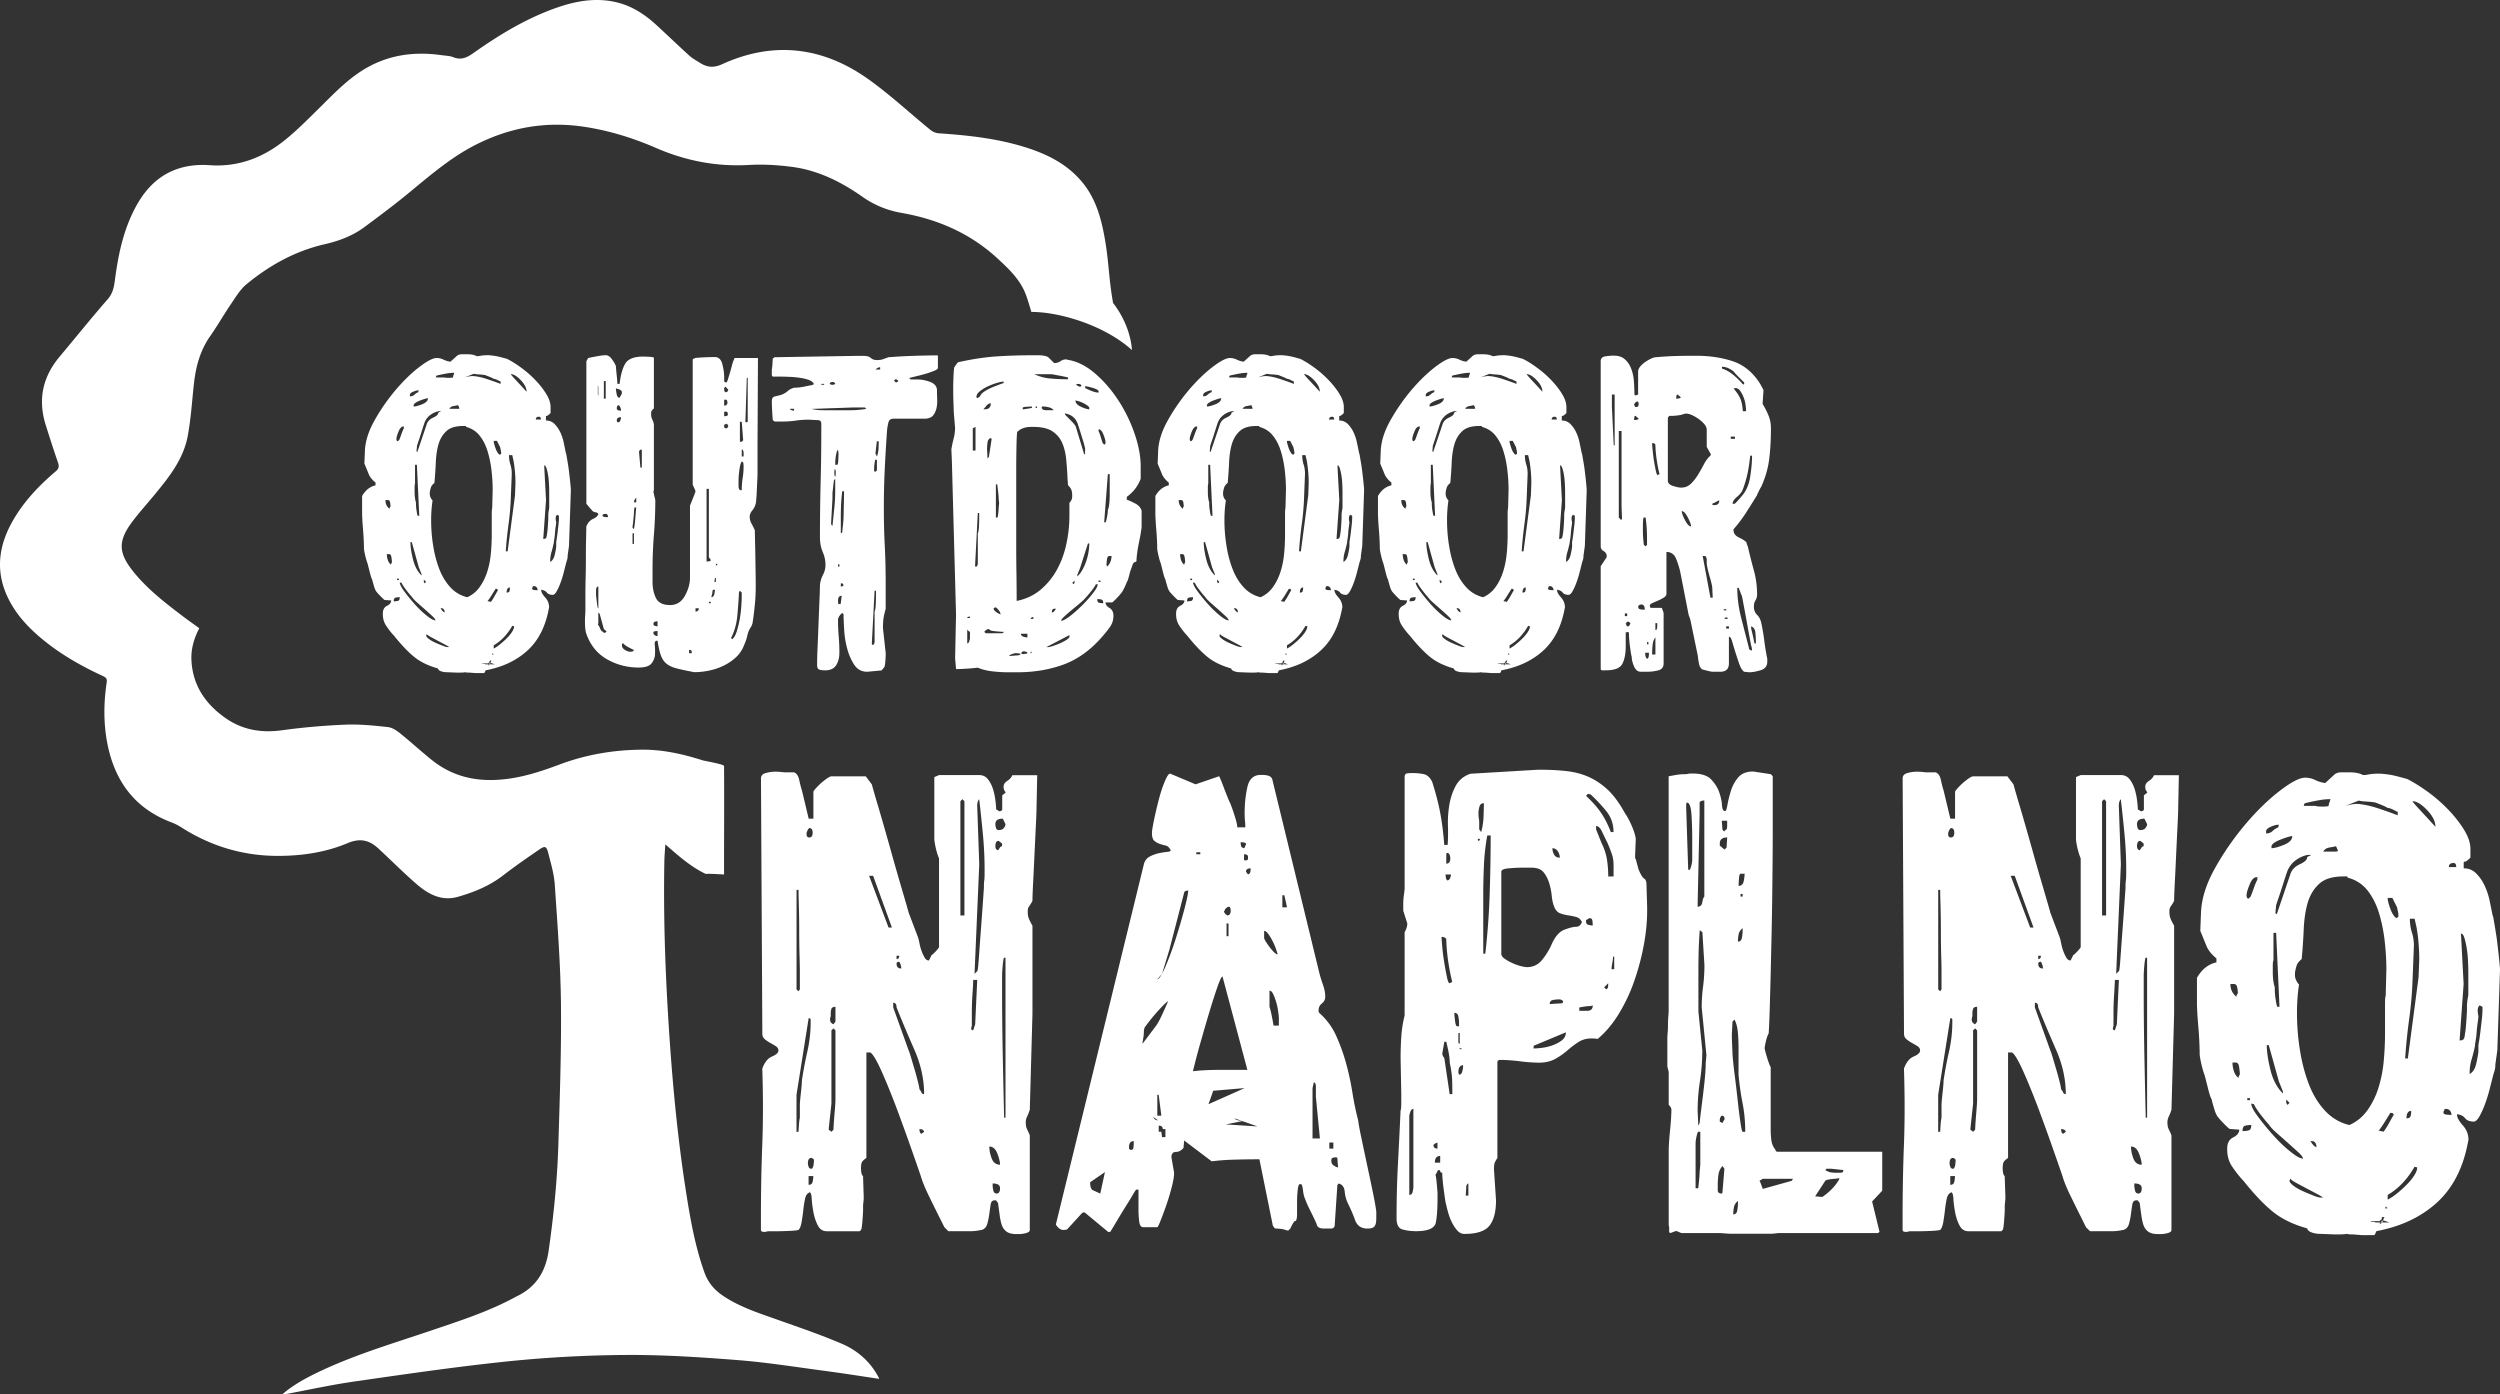
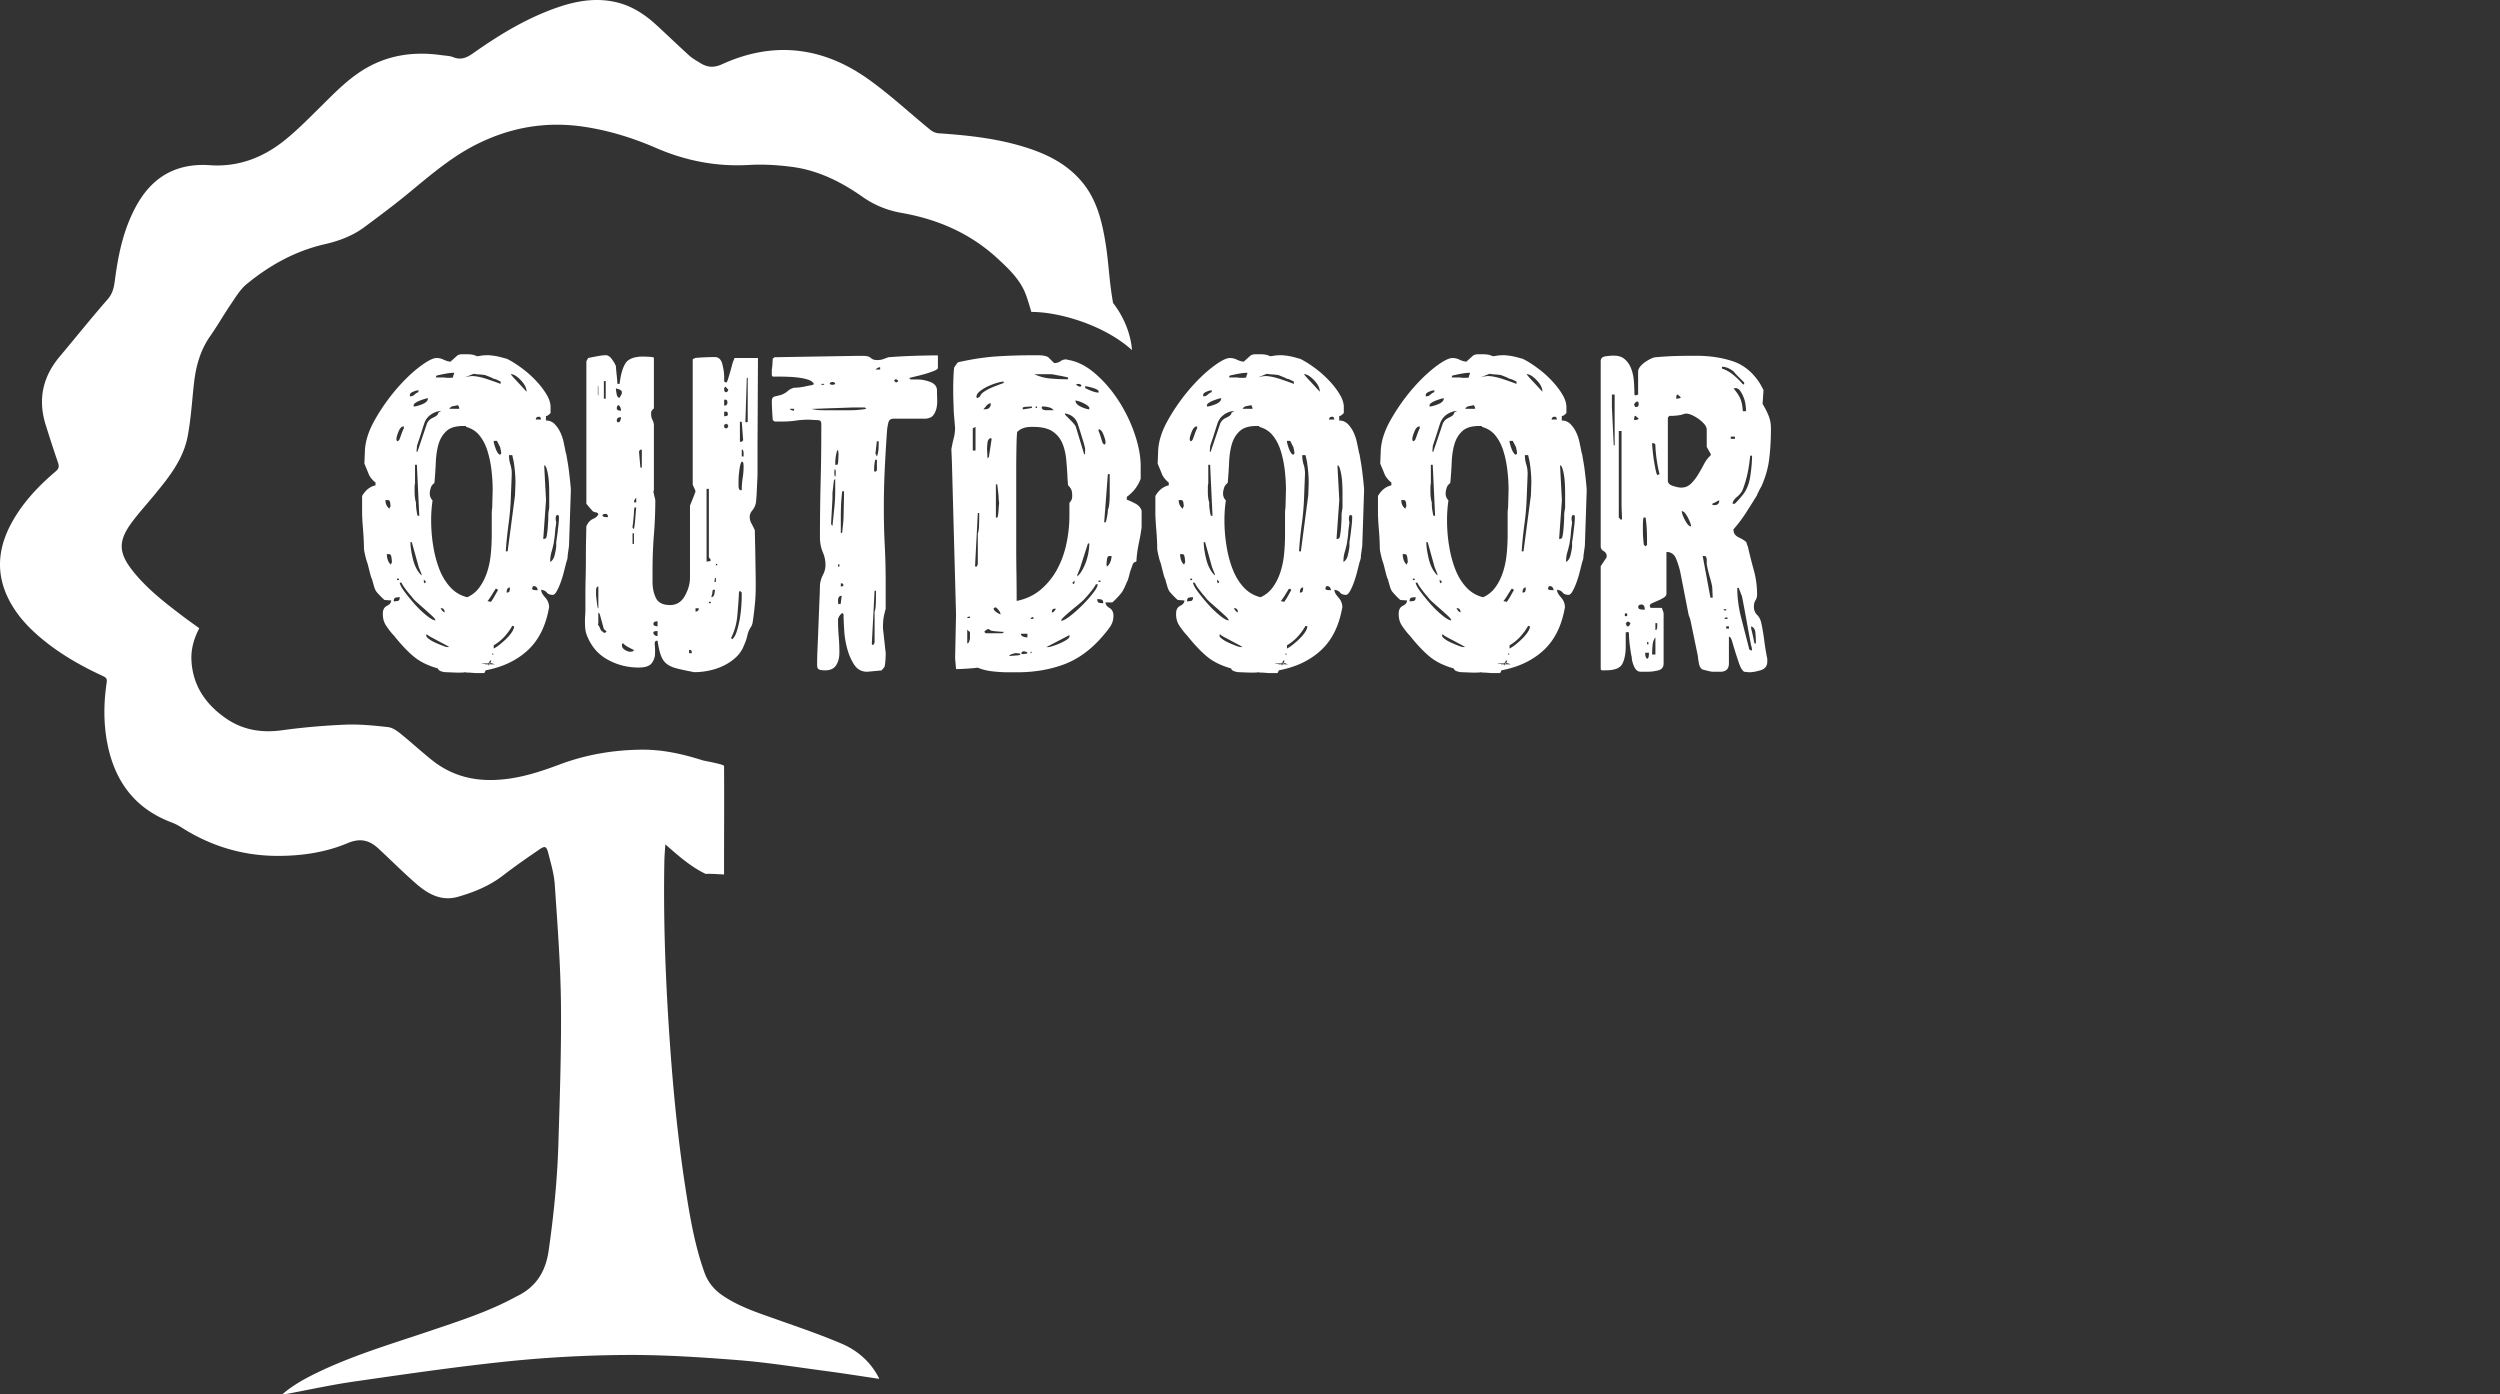
<svg xmlns="http://www.w3.org/2000/svg" xml:space="preserve" width="514.598" height="287.004" x="0" y="0" version="1.1">
  <rect width="100%" height="100%" fill="#333333" stroke="none" />
  <path d="M123.719.02c-3.22-.154-6.36.573-9.442 1.675-6.09 2.18-11.558 5.5-16.808 9.21-1.33.94-2.53 1.53-4.16.87-.72-.29-1.572-.3-2.362-.41-5.86-.84-11.388-.04-16.468 3.2-3.26 2.08-5.892 4.85-8.612 7.53-2.31 2.28-4.6 4.611-7.11 6.651-4.49 3.65-9.618 5.67-15.538 5.26a19.01 19.01 0 0 0-3.772.09c-5.13.68-8.718 3.568-11.218 7.968-2.73 4.8-3.851 10.081-4.561 15.471-.19 1.47-.41 2.81-1.49 4.05-3.39 3.88-6.62 7.91-9.93 11.86-3.49 4.17-4.47 8.83-2.84 14.02.81 2.58 1.63 5.16 2.52 7.71.28.8.22 1.28-.46 1.85-3.43 2.91-6.51 6.14-8.77 10.06-2.94 5.09-3.72 10.35-1.12 15.84 1.74 3.67 4.48 6.52 7.61 9.03 3.68 2.96 7.76 5.25 12.04 7.22.6.28.85.54.74 1.27-.62 4.11-.681 8.23.079 12.32 1.46 7.85 5.56 13.6 13.22 16.5.71.27 1.4.61 2.03 1.02 6.04 3.87 12.65 5.87 19.8 5.89 4.96.01 9.89-.7 14.44-2.62 2.85-1.2 4.74-.49 6.66 1.39.13.14.28.26.42.39 2.31 2.17 4.571 4.401 6.951 6.491 2.46 2.16 5.25 3.75 8.66 2.78 3.33-.95 6.54-2.25 9.34-4.42 2.45-1.89 4.99-3.651 7.54-5.391 1.03-.7 1.38-.59 1.7.63.57 2.21 1.24 4.44 1.39 6.7.55 8.15 1.18 16.31 1.27 24.47.1 9.63-.24 19.26-.53 28.88-.22 7.37-.96 14.69-2.01 22-.63 4.34-2.62 7.47-6.56 9.36-.18.08-.34.18-.51.27-5.53 2.97-11.49 4.86-17.41 6.87-7.87 2.66-15.85 5.01-23.35 8.66-2.43 1.19-4.79 2.481-6.98 4.361.28 0 .39.02.5 0 4.79-.89 9.57-1.95 14.39-2.64 10.57-1.52 21.14-3.07 31.76-4.16a254.89 254.89 0 0 1 24.24-1.292c7.62-.04 15.259.46 22.869 1.06 6 .47 11.971 1.432 17.941 2.222 3.7.49 7.39 1.08 11.17 1.64-.14-.29-.22-.501-.35-.701-1.71-3.05-4.301-5.23-7.431-6.56-4.27-1.82-8.669-3.32-13.039-4.87-3.91-1.39-7.881-2.63-11.371-4.99-1.81-1.22-3.088-2.77-3.818-4.84-1.98-5.56-2.962-11.35-3.862-17.15-1.7-10.99-2.72-22.049-3.44-33.139-.74-11.4-1.139-22.82-.929-34.25.02-1.11.12-2.211.2-3.521 2.75 2.39 5.26 4.651 8.38 6.111.05-.16 3.71.11 3.71.08-.01-7.38.05-14.94 0-22.32 0-.36-4.06-1.06-4.38-1.16-4.09-1.31-8.27-2.242-12.57-2.202-5.75.05-11.4.992-16.8 3.012-4.22 1.58-8.43 2.96-13.02 3.2-5.02.27-9.45-.951-13.35-4.061-2.21-1.76-4.29-3.69-6.49-5.46-.74-.6-1.67-1.239-2.57-1.339-2.91-.32-5.85-.62-8.76-.5-4.38.18-8.76.56-13.1 1.16-4.26.58-8.14-.09-11.64-2.56-4.07-2.87-6.67-6.652-6.95-11.782-.13-2.38.52-4.58 1.61-6.67-1.25-.91-2.44-1.739-3.59-2.619-3.62-2.75-7.22-5.55-10.07-9.14-3.01-3.78-3.07-6.22-.18-10.1 1.41-1.9 3.01-3.65 4.52-5.48 3.03-3.67 6.04-7.4 6.94-12.21.67-3.56.88-7.19 1.28-10.79.39-3.54 1.289-6.87 3.379-9.84 1.49-2.12 2.77-4.39 4.23-6.53.99-1.45 1.92-3.04 3.24-4.12 4.73-3.9 10.041-6.83 16.051-8.21 2.99-.69 5.77-1.72 8.22-3.55 2.97-2.21 5.95-4.42 8.81-6.77 4.49-3.68 8.85-7.51 14.08-10.16 7.05-3.58 14.45-4.88 22.3-3.7 5.13.77 10.04 2.29 14.76 4.34 6.15 2.67 12.46 3.9 19.16 3.52 2.98-.17 6.03.01 9 .41 5.31.72 10.04 3.09 14.38 6.14 2.47 1.74 5.14 2.811 8.06 3.321 7.42 1.3 14.08 4.179 19.68 9.319 2.4 2.21 4.77 4.43 5.93 7.59.42 1.13.739 2.31 1.099 3.47 5.94 0 15.15 2.81 20.71 7.86-.44-5.68-3.88-9.63-3.89-9.7-.93-5.13-.848-8.69-1.808-13.82-.74-3.97-1.86-7.79-4.5-10.99-3.27-3.98-7.681-6.04-12.471-7.46-5.59-1.66-11.35-2.27-17.15-2.66-.58-.04-1.24-.34-1.7-.72-4.23-3.45-8.24-7.19-12.67-10.36-9.38-6.71-19.54-7.99-30.17-3.14-1.74.79-3.09.66-4.55-.27-.74-.47-1.54-.89-2.18-1.47-2.3-2.08-4.52-4.23-6.8-6.32-2.36-2.17-4.98-3.9-8.15-4.67a17.223 17.223 0 0 0-3.25-.465zM95.047 72.926c-.38 0-.7.099-.95.289l-1.378 1.24a4.6 4.6 0 0 1-1.422-.43c-.45-.22-.93-.33-1.43-.33-.76 0-1.95.62-3.57 1.86-1.62 1.24-3.24 2.82-4.86 4.72a40.035 40.035 0 0 0-4.33 6.24c-1.27 2.26-1.94 4.4-2 6.43l-.1 2.48c.32.77.61 1.46.86 2.1.25.63.73 1.24 1.43 1.81v.57c-1.14.25-2.06.98-2.76 2.19v3.71c0 .19.02.581.05 1.191.03.6.082 1.27.142 2 .06.72.108 1.439.138 2.139.03.7.051 1.24.051 1.62v.09c0 .25.08.73.24 1.43.16.69.3 1.2.43 1.52.07.19.15.48.24.86l.29 1.15c.09.38.19.71.28 1 .1.28.18.461.24.521v.09c.06.25.17.65.33 1.19.15.54.33.939.52 1.189.26.31.59.68 1 1.09.41.41.65.62.71.62l1.33.09c0 .45-.29.82-.86 1.1-.57.28-.86.81-.86 1.57v.19c0 .89.23 1.66.67 2.33.45.67.92 1.29 1.43 1.86l.19.19c1.46 1.84 2.83 3.281 4.1 4.331 1.27 1.05 2.92 1.86 4.95 2.43.06.38.54.64 1.43.76l2.57.1c1.02 0 1.56-.04 1.62-.1.06.07.38.1.95.1l1.15.089h1.81c.06-.07.16-.26.29-.57 3.43-.64 6.27-1.97 8.53-4 2.26-2.03 3.73-4.859 4.43-8.479l.1-.47c0-.77-.27-1.451-.81-2.051-.54-.6-.81-1.099-.81-1.479v-.092c.51.06.9.25 1.15.57.25.31.66.471 1.23.471.25 0 .52-.25.81-.76.29-.51.56-1.11.81-1.81.26-.7.48-1.43.67-2.19l.48-1.9c.13-.38.209-.65.239-.81.04-.16.05-.37.05-.62l.28-2 .38-11.43c0-.19-.029-.6-.089-1.24-.06-.63-.14-1.359-.24-2.189-.09-.83-.2-1.612-.33-2.342-.12-.72-.22-1.278-.28-1.658l-.1-.281c-.13-.64-.27-1.34-.43-2.1a9.439 9.439 0 0 0-.71-2.14 6.278 6.278 0 0 0-1.19-1.71 2.419 2.419 0 0 0-1.761-.71v-.86c0-.07.061-.1.191-.1s.38-.19.76-.57v-1.24c0-.83-.3-1.74-.91-2.72-.6-.98-1.35-1.93-2.24-2.85-.88-.92-1.85-1.77-2.9-2.53-1.04-.76-2.011-1.37-2.901-1.81-.89-.25-1.55-.43-2-.52-.45-.1-1.049-.18-1.809-.24-.5 0-.901.021-1.191.051-.28.03-.588.079-.898.139h-.381c-.44-.25-1.08-.38-1.9-.38h-1.151zm163.281 0c-.38 0-.701.099-.951.289l-1.379 1.24c-.5-.07-.98-.21-1.42-.43-.45-.22-.93-.33-1.43-.33-.76 0-1.95.62-3.57 1.86-1.62 1.24-3.24 2.82-4.86 4.72a40.035 40.035 0 0 0-4.33 6.24c-1.27 2.26-1.94 4.4-2 6.43l-.1 2.48c.32.77.61 1.46.86 2.1.25.63.73 1.24 1.43 1.81v.57c-1.14.25-2.06.98-2.76 2.19v3.71c0 .19.02.581.05 1.191.03.6.08 1.28.14 2a53.499 53.499 0 0 1 .19 3.76v.09c0 .25.08.73.24 1.43.16.69.3 1.199.43 1.519.07.19.15.48.24.86l.29 1.15c.09.38.19.71.28 1 .1.28.18.461.24.521v.09c.06.25.17.65.33 1.19.15.54.33.939.52 1.189.26.31.59.68 1 1.09.41.41.65.62.71.62l1.33.09c0 .45-.29.82-.86 1.1-.57.28-.86.81-.86 1.57v.19c0 .89.23 1.66.67 2.33.45.67.92 1.29 1.43 1.86l.189.19c1.46 1.84 2.832 3.281 4.102 4.331 1.27 1.05 2.919 1.86 4.949 2.43.06.38.54.64 1.43.76l2.57.1c1.02 0 1.559-.04 1.619-.1.06.07.381.1.951.1l1.15.089h1.809c.06-.07.161-.26.291-.57 3.43-.64 6.27-1.97 8.53-4 2.26-2.03 3.729-4.859 4.429-8.479l.102-.47c0-.77-.271-1.451-.811-2.051-.54-.6-.81-1.099-.81-1.479v-.092c.51.06.9.25 1.15.57.25.31.66.471 1.23.471.25 0 .519-.25.809-.76.29-.51.56-1.11.81-1.81.26-.7.48-1.43.67-2.19l.48-1.9c.13-.38.211-.65.241-.81.04-.16.049-.37.049-.62l.281-2 .38-11.43c0-.19-.03-.6-.09-1.24-.06-.63-.141-1.359-.241-2.189-.09-.83-.2-1.612-.33-2.342-.12-.72-.22-1.278-.28-1.658l-.099-.281c-.13-.64-.27-1.34-.43-2.1-.16-.76-.39-1.47-.71-2.14a6.278 6.278 0 0 0-1.19-1.71c-.48-.47-1.06-.71-1.76-.71v-.86c0-.07.06-.1.19-.1s.38-.19.76-.57v-1.24c0-.83-.3-1.74-.91-2.72-.6-.98-1.351-1.93-2.241-2.85-.88-.92-1.848-1.77-2.898-2.53-1.04-.76-2.01-1.37-2.9-1.81-.89-.25-1.55-.43-2-.52-.45-.1-1.051-.18-1.811-.24-.5 0-.9.021-1.19.051-.28.03-.59.079-.9.139h-.381c-.44-.25-1.078-.38-1.898-.38h-1.15zm45.82 0c-.38 0-.7.099-.95.289l-1.38 1.24c-.5-.07-.98-.21-1.42-.43-.45-.22-.93-.33-1.43-.33-.76 0-1.95.62-3.57 1.86-1.62 1.24-3.24 2.82-4.86 4.72a40.035 40.035 0 0 0-4.331 6.24c-1.27 2.26-1.94 4.4-2 6.43l-.1 2.48c.32.77.612 1.46.862 2.1.25.63.73 1.24 1.43 1.81v.57c-1.14.25-2.06.98-2.76 2.19v3.71c0 .19.019.581.048 1.191.03.6.081 1.28.141 2a53.48 53.48 0 0 1 .19 3.76v.09c0 .25.08.73.24 1.43.16.69.3 1.199.43 1.519.07.19.15.48.24.86l.29 1.15c.09.38.19.71.28 1 .1.28.18.461.24.521v.09c.06.25.17.65.33 1.19.15.54.33.939.52 1.189.26.31.59.68 1 1.09.41.41.649.62.709.62l1.33.09c0 .45-.29.82-.86 1.1-.57.28-.859.81-.859 1.57v.19c0 .89.23 1.66.67 2.33.45.67.92 1.29 1.43 1.86l.19.19c1.46 1.84 2.829 3.281 4.099 4.331 1.27 1.05 2.921 1.86 4.951 2.43.06.38.54.64 1.43.76l2.57.1c1.02 0 1.56-.04 1.62-.1.06.07.38.1.95.1l1.15.089h1.81c.06-.07.16-.26.29-.57 3.43-.64 6.27-1.97 8.53-4 2.26-2.03 3.73-4.859 4.43-8.479l.099-.47c0-.77-.269-1.451-.809-2.051-.54-.6-.81-1.099-.81-1.479v-.092c.51.06.9.25 1.15.57.25.31.66.471 1.23.471.25 0 .52-.25.81-.76.29-.51.56-1.11.81-1.81.26-.7.48-1.43.67-2.19l.48-1.9c.13-.38.21-.65.24-.81.04-.16.05-.37.05-.62l.28-2 .38-11.43c0-.19-.03-.6-.09-1.24-.06-.63-.14-1.359-.24-2.189-.09-.83-.2-1.612-.33-2.342-.12-.72-.22-1.278-.28-1.658l-.1-.281c-.13-.64-.27-1.34-.43-2.1-.16-.76-.39-1.47-.71-2.14a6.278 6.278 0 0 0-1.19-1.71c-.48-.47-1.06-.71-1.76-.71v-.86c0-.07.06-.1.19-.1s.38-.19.76-.57v-1.24c0-.83-.3-1.74-.91-2.72-.6-.98-1.35-1.93-2.24-2.85-.88-.92-1.851-1.77-2.901-2.53-1.04-.76-2.008-1.37-2.898-1.81-.89-.25-1.55-.43-2-.52-.45-.1-1.051-.18-1.811-.24-.5 0-.9.021-1.19.051-.28.03-.59.079-.9.139h-.38c-.44-.25-1.081-.38-1.901-.38h-1.149zm-179.46.19c-.44 0-1.07.08-1.9.24-.82.15-1.39.27-1.71.33l-.38.67v29.34l.429.519c.28.35.52.62.71.81.19.26.44.4.76.43.32.03.511.18.571.43-.19.32-.391.54-.621.67-.22.12-.43.24-.62.33-.19.09-.398.25-.618.47-.22.22-.431.55-.621 1 0 .5-.02 1.39-.05 2.66-.03 1.27-.04 2.6-.04 4s-.021 2.73-.051 4c-.03 1.28-.049 2.13-.049 2.58v3.901c0 .32-.011.69-.041 1.1-.04.41-.049.869-.049 1.379 0 1.08.09 1.91.28 2.48.83 2.35 2.24 4.09 4.24 5.24 2 1.14 4.17 1.71 6.52 1.71 1.34 0 2.22-.29 2.67-.86.44-.57.68-1.2.71-1.9.03-.7.01-1.329-.05-1.899-.07-.58.09-.861.47-.861h.1c.19 1.27.41 2.27.68 3 .26.74.64 1.3 1.15 1.72.51.41 1.17.73 2 .95.83.22 1.91.46 3.24.71l.19.05c.13.03.25.04.38.04.95 0 1.95-.1 3-.33 1.05-.22 2.03-.55 2.95-1 .92-.44 1.77-1.01 2.53-1.71a6.59 6.59 0 0 0 1.71-2.569c.32-.7.54-1.36.67-2 .13-.63.409-1.26.859-1.9l.191-.57c.19-1.2.34-2.442.47-3.712.13-1.27.19-2.538.19-3.808v-1.15l-.09-5.91-.1-4.571c-.2-.44-.42-.88-.67-1.33-.25-.45-.38-.92-.38-1.43 0-.44.17-.87.52-1.28.34-.42.579-.88.709-1.38.06-.26.11-.64.14-1.15.04-.51.07-1.07.1-1.71l.09-1.95c.04-.67.05-1.29.05-1.86v-5.05l.09-18.29h-4.76l-.099.09c-.06.06-.09.161-.09.291-.13.19-.25.539-.38 1.049-.13.5-.27 1.03-.43 1.57-.16.53-.3 1.01-.43 1.42-.13.41-.25.62-.38.62-.25-.06-.38-.16-.38-.29v-.76c0-.83-.13-1.74-.38-2.72-.25-.98-.76-1.469-1.52-1.469-.64 0-1.32.019-2.05.049-.73.03-1.42.08-2.05.14 0 .06-.08.111-.24.141-.16.03-.24.108-.24.238v25.711l.48 1.051.04.139c.04.1.05.18.05.24a.2.2 0 0 1-.05.14l-.04.05-.191.57c-.12.32-.3.75-.52 1.29l-.33.81v14.86c0 1.21-.348 2.45-1.048 3.72-.7 1.26-1.711 1.9-3.051 1.9-1.46 0-2.43-.48-2.9-1.43-.47-.95-.71-2.06-.71-3.33v-2.48c0-2.42.09-4.81.28-7.19.19-2.38.29-4.78.29-7.19l-.38-1.62c0-.19.03-.32.09-.38v-13.62c-.06-.31-.17-.63-.33-.95-.16-.32-.24-.67-.24-1.05v-.38c0-.26.19-.54.57-.86v-10.38c0-.13-.32-.21-.95-.24-.64-.03-1.05-.05-1.24-.05-1.91 0-3.15.5-3.72 1.48-.57.98-.951 2.36-1.141 4.14h-.469c0-.38-.05-1.01-.15-1.9-.09-.88-.14-1.46-.14-1.71-.13-.38-.4-.86-.81-1.43-.41-.58-.84-.86-1.29-.86zm88.38.009c-2.92 0-5.57.08-7.95.24-2.38.16-5 .55-7.86 1.19-.07 0-.21.15-.43.47-.22.32-.37.54-.43.67-.06.51-.11 1.17-.14 2-.04.82-.051 1.68-.051 2.57 0 .89.02 1.73.05 2.53.03.8.052 1.41.052 1.86l.279 3.43c0 .7-.09 1.41-.28 2.14-.19.73-.35 1.48-.48 2.24l.1 2.29.86 31.72-.19 9.05.19 2.19h.669c.25 0 .821-.03 1.711-.09.9-.06 1.59-.13 2.1-.19.89.38 1.9.63 3.05.76 1.14.13 2.23.19 3.24.19h1.81c3.43 0 6.59-.52 9.48-1.57 2.89-1.05 5.509-2.899 7.859-5.569.57-.63 1.13-1.32 1.67-2.05.54-.73.81-1.54.81-2.43 0-.76-.27-1.301-.81-1.621-.54-.31-.809-.69-.809-1.14h1.34c.06 0 .3-.21.71-.62.41-.42.75-.78 1-1.1.26-.26.53-.689.81-1.289s.46-1.001.52-1.191c.06-.06.14-.24.24-.52.09-.29.19-.62.28-1 .09-.39.199-.75.329-1.1.13-.35.23-.62.29-.81.12-.39.29-.61.52-.67.22-.06.33-.159.33-.289 0-.39.041-.921.141-1.621.09-.7.219-1.43.379-2.19.16-.77.29-1.45.38-2.05.1-.6.151-1 .151-1.19v-3.24c-.19-.63-.62-1.12-1.29-1.47a15.03 15.03 0 0 0-1.76-.81v-.57c1.33-.96 2.289-2.2 2.859-3.72v-2.57c0-2.03-.418-4.26-1.238-6.67-.82-2.41-1.93-4.7-3.33-6.86-1.4-2.15-3.001-4.01-4.811-5.57-1.81-1.56-3.67-2.499-5.57-2.809l-.38-.101c-.45 0-.84.13-1.19.38s-.78.38-1.29.38l-1.25-1.23c-.45-.25-1.15-.38-2.1-.38h-.57zm-20.01.03c-1.71 0-3.41.04-5.09.1-1.69.05-3.39.15-5.1.28-.51.19-.91.34-1.19.43-.29.1-.69.15-1.19.15-.51 0-.92-.14-1.24-.43-.32-.29-.82-.43-1.52-.43h-1.53l-16.76.28-.38.28c0 .06-.02.38-.05.95-.03.57-.08 1.01-.14 1.33V77.235c0 .06.06.152.19.282h1.33c.57 0 1.24.018 2 .048.76.03 1.49.092 2.19.192s1.32.24 1.86.43c.55.19.91.479 1.1.859-.12.13-.38.23-.76.29-.37.06-.791.151-1.231.241-.45.1-.88.16-1.29.19-.41.04-.69.048-.81.048-.51.13-.939.35-1.289.67-.35.31-.78.572-1.29.762-.37.12-.81.23-1.28.33-.47.09-.711.399-.711.899v.48c0 .32.02.78.05 1.38.03.6.06 1.09.09 1.47.03.39.051.61.051.67l.38.29h1.62c.96 0 1.86-.059 2.72-.189.85-.13 1.76-.191 2.71-.191l1.709.09c.38 0 .621.08.711.24.1.16.14.33.14.52v.38c0 4-.04 7.86-.14 11.57-.09 3.71-.14 7.51-.14 11.38 0 1.15.19 2.16.57 3.05.38.88.57 1.77.57 2.66 0 .7-.17 1.381-.52 2.051a5.502 5.502 0 0 0-.62 2.139c0 .57-.04 1.6-.1 3.09-.06 1.49-.13 3.08-.19 4.76-.06 1.68-.131 3.28-.191 4.81-.07 1.52-.1 2.57-.1 3.14v.67c0 .5.161.81.471.9.32.1.7.15 1.15.15 1.08 0 1.84-.35 2.29-1.05.45-.7.67-1.56.67-2.58 0-1.14-.05-2.27-.14-3.38-.1-1.11-.14-2.23-.14-3.38 0-.45.29-.919.86-1.429l.28.29c0 .7.04 1.72.12 3.05.06 1.34.269 2.659.619 3.959.34 1.3.84 2.43 1.47 3.38.64.96 1.53 1.43 2.67 1.43l2.952-.279.469-.57c.13-.06.23-.462.29-1.192.06-.73.09-1.31.09-1.76l-.57-5.148c0-.75.03-1.39.09-1.9s.22-1.21.47-2.1v-5.24c0-2.66-.06-5.25-.19-7.76s-.19-5.102-.19-7.762c0-2.67.06-5.348.19-8.048s.29-5.381.48-8.051c.06-.51.149-1.01.279-1.52.13-.51.48-.76 1.05-.76h6.552c.76-.06 1.299-.29 1.619-.71.32-.41.54-.9.67-1.47s.17-1.19.14-1.86c-.03-.67-.04-1.26-.04-1.76 0-.82-.46-1.41-1.38-1.76-.93-.35-1.83-.52-2.72-.52h-1.33l-.29-.29c.19-.06.62-.17 1.29-.33.66-.15 1.33-.33 2-.52.67-.19 1.27-.4 1.81-.62.54-.22.81-.43.81-.62v-2.57zm139.09.05c-.44 0-.99.04-1.66.14-.67.09-1 .43-1 1v38.1c0 .45.21.78.62 1 .41.23.62.59.62 1.1 0 .06-.02.13-.05.19l-.051.1-1.139 1.71v21.24l.19.19h.86c1.84 0 2.98-.46 3.43-1.38.45-.92.67-2.11.67-3.57v-2.859c.13 0 .23-.011.29-.041.06-.04.13-.049.19-.049.13 0 .19.22.19.67 0 .19.02.489.05.899.03.41.08.86.14 1.33.06.48.13.92.19 1.34.06.41.129.71.189.9 0 .57.16 1.221.47 1.951.32.73.77 1.1 1.34 1.1h1.52c.7 0 1.41-.092 2.14-.282.73-.19 1.09-.67 1.09-1.43v-10.288c0-.06-.03-.191-.09-.381s-.129-.339-.189-.469c0-.19-.091-.291-.281-.291h-2c-.13 0-.19-.03-.19-.09 0-.13-.03-.19-.09-.19v-.19c0-.19.17-.36.52-.52.35-.15.742-.33 1.192-.52.45-.19.839-.399 1.189-.619.34-.22.52-.49.52-.81v-8.57c.95 0 1.62.47 2 1.42.38.96.669 1.879.859 2.769l1.71 8.76.19.52c.13.35.192.56.192.62l1.52 7.34c0 .19.059.65.189 1.38.13.73.38 1.19.76 1.38 1.15.31 1.85.47 2.1.47h1.53c1.21 0 1.809-.57 1.809-1.71v-5.52c.26 0 .48.33.67 1 .19.67.422 1.41.672 2.24.26.83.528 1.64.808 2.43.29.79.62 1.32 1 1.57.12 0 .32.02.57.05.25.03.411.04.471.04.7 0 1.49-.15 2.38-.43.88-.28 1.33-.87 1.33-1.76v-.57c-.06-.25-.15-.74-.28-1.47-.13-.73-.24-1.48-.34-2.24-.09-.76-.2-1.49-.33-2.19-.12-.7-.221-1.18-.281-1.43-.13-.69-.41-1.259-.86-1.709-.45-.44-.67-1.01-.67-1.71 0-.51.1-.94.33-1.29.22-.35.33-.741.33-1.191 0-1.71-.22-3.38-.67-5-.45-1.62-.86-3.26-1.24-4.91-.06-.12-.129-.28-.189-.47-.06-.19-.09-.32-.09-.38-.32-.32-.84-.65-1.57-1-.74-.35-1.1-.87-1.1-1.57v-.1a28.27 28.27 0 0 0 2.62-3.48c.8-1.24 1.54-2.43 2.24-3.57 0-.06.11-.31.33-.76.22-.44.39-.76.52-.95.89-1.97 1.44-3.92 1.66-5.86.23-1.93.34-3.98.34-6.14 0-.96-.161-1.829-.481-2.619-.32-.79-.728-1.611-1.238-2.431l.189-2.86-.33-.619c-.22-.42-.39-.72-.52-.91-1.46-2.22-3.31-3.7-5.57-4.43-2.25-.73-4.72-1.092-7.38-1.092-1.4 0-2.73.011-4 .041-1.27.03-2.67.11-4.19.24-.32 0-.69.09-1.1.28-.41.19-.83.43-1.24.71-.41.28-.77.6-1.05.95s-.43.68-.43 1v4.76l-.57.19-.19-.19c0-.83-.04-1.7-.1-2.62-.06-.92-.23-1.79-.52-2.58-.28-.8-.71-1.46-1.28-2-.57-.54-1.36-.81-2.38-.81zm22.3 2.291c.76 0 1.55.31 2.38.95.25.32.68.78 1.28 1.38l.91.908v.381h-.28c-.5-.63-1.14-1.27-1.9-1.9-.76-.64-1.561-1.09-2.381-1.34h-.01v-.379zm-173.28.1v.468h-.95c.31-.31.63-.468.95-.468zm-87.65 1.138c-.06.06-.09.23-.09.48 0-.13-.021-.159-.051-.099-.03.06-.079.25-.139.57-.07.06-.361.09-.861.09-.57 0-.89-.03-.95-.09v.01h-1.72l.09-.29c0-.07.16-.13.48-.19.32-.06.612-.13.862-.19.69-.13 1.188-.21 1.468-.24.29-.03.59-.05.91-.05zm163.279 0c-.06.06-.09.23-.09.48 0-.13-.019-.159-.049-.099-.03.06-.08.25-.14.57-.07.06-.36.09-.86.09-.57 0-.891-.03-.951-.09v.01h-1.719l.09-.29c0-.07.16-.13.48-.19.32-.06.61-.13.86-.19.69-.13 1.19-.21 1.47-.24.29-.03.589-.05.909-.05zm45.82 0c-.06.06-.09.23-.09.48 0-.13-.018-.159-.048-.099-.03.06-.081.25-.141.57-.07.06-.36.09-.86.09-.57 0-.89-.03-.95-.09v.01h-1.72l.09-.29c0-.07.159-.13.479-.19.32-.06.611-.13.861-.19.69-.13 1.189-.21 1.469-.24.29-.03.59-.05.91-.05zm-205.09.202c.19.06.571.11 1.141.14.57.04.99.089 1.24.149l.71.28c.48.19.81.34 1 .47.19 0 .48.1.86.29l.569.28v.48a64.89 64.89 0 0 0-2.809-1c-1.04-.35-2.01-.56-2.9-.62-.32 0-.64.04-.95.1-.31.06-.571.13-.761.19l1.9-.76zm163.282 0c.19.06.568.11 1.138.14.57.04.99.089 1.24.149l.711.28c.48.19.81.34 1 .47.19 0 .48.1.86.29l.57.28v.48c-.82-.32-1.77-.65-2.81-1s-2.01-.56-2.9-.62c-.32 0-.64.04-.95.1-.31.06-.57.13-.76.19l1.9-.76zm45.818 0c.19.06.57.11 1.14.14.57.04.99.089 1.24.149l.712.28c.48.19.81.34 1 .47.19 0 .48.1.86.29l.57.28v.48c-.82-.32-1.771-.65-2.811-1s-2.01-.56-2.9-.62c-.32 0-.64.04-.95.1-.31.06-.57.13-.76.19l1.899-.76zm-201.479.08c.57 0 1.25.41 2.05 1.24.79.83 1.19 1.619 1.19 2.379l-.48-.52c-.31-.35-.68-.75-1.09-1.19-.42-.45-.8-.86-1.15-1.24-.34-.39-.52-.61-.52-.67zm163.28 0c.57 0 1.25.41 2.05 1.24.79.83 1.19 1.619 1.19 2.379l-.48-.52c-.31-.35-.68-.75-1.09-1.19-.42-.45-.8-.86-1.15-1.24-.34-.39-.52-.61-.52-.67zm45.82 0c.57 0 1.249.41 2.049 1.24.8.83 1.191 1.619 1.191 2.379l-.48-.52c-.31-.35-.68-.75-1.09-1.19-.42-.45-.8-.86-1.15-1.24-.34-.39-.52-.61-.52-.67zm-101.36.01h3.05c.45 0 .8.03 1.05.09s.76.159 1.52.279c.26.06.54.13.86.19.32.06.48.13.48.19v.301c-1.15 0-2.33-.05-3.53-.15-1.21-.09-2.35-.4-3.43-.9zm-59.17.75h.19v9.05l-.19.1c-.19 0-.28-.04-.28-.1v-.281l.28-8.77zm30.59.3h.19l.379.28c0 .19-.1.279-.29.279l-.089.1a.2.2 0 0 1-.14-.05l-.05-.05-.29-.28.29-.279zm-60.011.37h.38v3.618h-.38v-3.619zm82.3.1v.29c-.7.25-1.41.519-2.14.809-.73.28-1.419.65-2.049 1.09-.32.25-.52.49-.62.71-.09.22-.33.39-.71.52l-.09-.28c0-.39.23-.77.71-1.15a8.19 8.19 0 0 1 1.62-1c.61-.28 1.22-.519 1.86-.709.625-.188 1.1-.278 1.42-.28zm-35.25.089c.32 0 .511.13.571.38-.12.13-.32.19-.57.19-.25 0-.44-.06-.57-.19.07-.25.25-.38.57-.38zm-2.279.38h.57v.19h-.57v-.19zm52.78.01c.44 0 .7.13.76.38l-.09.091c-.06.07-.13.1-.19.1-.26 0-.54-.161-.86-.471l.38-.1zm-98.79.29.1.28v1.901l-.1-.281v-1.9zm100.31.17c.06 0 .25.04.57.1.31.07.63.151.95.241.32.1.61.21.86.34.26.13.379.249.379.379v.27c-.37 0-.85-.11-1.42-.33-.58-.22-1.02-.43-1.34-.62v-.38zm-73.93.12c0 .06.05.15.14.28.1.13.18.191.24.191l.09.1c0 .06-.01.108-.04.138l-.05.051c0 .18-.061.28-.191.28l-.049.05c-.03.03-.08.04-.14.04-.25 0-.38-.22-.38-.67 0-.25.13-.41.38-.46zm207.79.28c.38 0 .72.2 1 .62.28.41.52.87.71 1.38.19.5.32 1.03.38 1.57s.09.94.09 1.19h-.67c-.06-1.02-.22-1.839-.47-2.479-.25-.64-.73-1.371-1.43-2.191l.39-.09zm-230.46.09c.13 0 .37.061.71.191.34.13.52.318.52.568v.291l-.47.86c-.32 0-.52-.29-.62-.86-.09-.58-.14-.92-.14-1.05zm-40.68.38h.09l-.09.38c-.32.12-.58.3-.81.52-.22.23-.52.33-.91.33v-.28c0-.26.22-.48.67-.67.44-.19.8-.28 1.05-.28zm163.289 0h.092l-.092.38c-.32.12-.579.3-.809.52-.22.23-.53.33-.91.33v-.28c0-.26.22-.48.67-.67.44-.19.799-.28 1.049-.28zm45.82 0h.09l-.09.38c-.32.12-.578.3-.808.52-.22.23-.52.33-.91.33v-.28c0-.26.22-.48.67-.67.44-.19.798-.28 1.048-.28zm36.59.86h.57v10.47h-.189l-.38-7.9v-2.57zm13.522 0 .67.56c-.07.13-.212.21-.432.24s-.39.05-.52.05c0-.12.011-.3.041-.52.03-.22.11-.33.24-.33zm-257.221.76c0 .51-.4.92-1.19 1.24-.79.31-1.38.47-1.76.46v-.28c.06-.31.51-.63 1.33-.95.83-.31 1.37-.47 1.62-.47zm163.289 0c0 .51-.4.92-1.19 1.24-.8.31-1.38.47-1.76.46v-.28c.06-.31.51-.63 1.33-.95.83-.31 1.37-.47 1.62-.47zm45.82 0c0 .51-.4.92-1.19 1.24-.79.31-1.379.47-1.759.46v-.28c.06-.31.51-.63 1.33-.95.83-.31 1.37-.47 1.62-.47zm-147.94.28c.31 0 .472.191.472.571 0 .45-.22.67-.67.67v-1.14l.058-.061c.03-.03.08-.04.14-.04zm72.11.19c.13 0 .35.05.67.15.32.1.641.22.951.38.32.16.61.331.86.521s.38.349.38.479h-.01v.28c-.37 0-.95-.17-1.71-.52s-1.14-.78-1.14-1.29zm115.551.19c.25 0 .379.16.379.48 0 .44-.149.67-.469.67h-.19c-.13-.13-.19-.229-.19-.289l-.1-.191.09-.19c0-.06.08-.159.24-.289l.24-.191zm-132.98.38c0 .83-.41 1.24-1.24 1.24v-.009h-.29c.13-.12.34-.36.62-.71.29-.34.59-.52.91-.52zm-109.65.38c.12.26.22.48.28.67-.06.07-.22.101-.47.101v-.012h-1.62c.19-.32.48-.508.86-.568.38-.06.7-.131.95-.191zm32.96 0c.19.06.34.201.43.431.09.22.14.39.14.52v.19c-.58 0-.861-.152-.861-.472 0-.32.101-.54.291-.67zm130.32 0c.12.26.22.48.28.67-.06.07-.221.101-.471.101v-.012h-1.62c.19-.32.48-.508.86-.568.38-.06.701-.131.951-.191zm45.82 0c.12.26.22.48.28.67-.06.07-.22.101-.47.101v-.012h-1.62c.19-.32.48-.508.86-.568.38-.06.7-.131.95-.191zm-88.78.28h.189c.25 0 .6.051 1.04.151.446.099.793.296 1.042.61h-1.602c-.45 0-.729-.151-.859-.471 0-.19.06-.29.19-.29zm-2.2.01v.29l-1.71.28h-.19v-.28c0-.13.24-.21.71-.24.48-.03.87-.05 1.19-.05zm.77 0h.279v.29h-.28v-.29zm-37.25.19h2.1l.28.291c-1.14.19-2.23.28-3.24.28h-5.521c-1.02 0-1.849-.09-2.479-.28.32 0 .91-.02 1.77-.05.85-.04 1.759-.07 2.709-.1.96-.03 1.842-.06 2.672-.09.82-.03 1.389-.051 1.709-.051zm-13.34.28h.86v.38c-.13 0-.29-.03-.48-.09s-.32-.149-.38-.279v-.012zm-72.3.49h.47c.06 0-.01.05-.24.14-.22.1-.33.18-.33.24 0 .32-.35.63-1.05.95-.7.32-1.14.79-1.33 1.43l-1.9 5.62-.18-.09.09-1.05c0-.07.06-.29.19-.67l.43-1.28c.15-.48.31-.97.47-1.48.16-.51.3-.95.43-1.33.25-.7.65-1.25 1.19-1.67a4.28 4.28 0 0 1 1.76-.81zm163.28 0h.47c.06 0-.011.05-.241.14-.22.1-.328.18-.328.24 0 .32-.351.63-1.051.95-.7.32-1.14.79-1.33 1.43l-1.9 5.62-.18-.09.09-1.05c0-.07.06-.29.19-.67l.43-1.28c.15-.48.31-.97.47-1.48.16-.51.3-.95.43-1.33.25-.7.65-1.25 1.19-1.67a4.28 4.28 0 0 1 1.76-.81zm45.82 0h.47c.06 0-.01.05-.24.14-.22.1-.33.18-.33.24 0 .32-.35.63-1.05.95-.7.32-1.14.79-1.33 1.43l-1.9 5.62-.18-.09.09-1.05c0-.07.06-.29.19-.67l.43-1.28c.15-.48.31-.97.47-1.48.16-.51.3-.95.43-1.33.25-.7.649-1.25 1.189-1.67.54-.41 1.122-.68 1.762-.81zm-150.33.09h.38c.25 0 .38.19.38.57 0 .19-.11.3-.33.33-.22.04-.37.05-.43.05v-.95zm70.22.38c1.4.26 2.29 1.08 2.67 2.48.13.38.269.83.429 1.33l.47 1.53c.16.5.292.95.382 1.33.1.39.138.61.138.67h-.02v1.041h-.189l-1.71-5.621c-.06-.19-.22-.419-.47-.709-.25-.29-.51-.56-.76-.81l-.71-.711c-.22-.22-.33-.37-.33-.43 0-.07.04-.1.1-.1zm127.74.02c.38 0 .82.11 1.29.33.47.22.93.49 1.38.81.44.32.82.671 1.14 1.051.32.38.48.759.48 1.139v3.531l.86 1.52-.1.279c-.51.44-.95 1.03-1.33 1.76a34.7 34.7 0 0 1-1.24 2.191c-.45.73-.94 1.35-1.48 1.86s-1.19.76-1.95.76h-.1c-.32 0-.84-.11-1.57-.33-.73-.23-1.09-.59-1.09-1.1V85.975l.29-.37h.38c.38 0 .82-.03 1.33-.09.51-.06.919-.15 1.239-.28l.191-.05c.12-.04.22-.05.28-.05zm-10.38.46.659.58c-.06.13-.2.211-.43.241-.22.03-.39.04-.52.04 0-.12.021-.3.051-.52.03-.23.11-.34.24-.34zm-225.681.19c.25 0 .38.19.38.57h-1.05c0-.38.22-.57.67-.57zm163.281 0c.25 0 .38.19.38.57h-1.05c0-.38.22-.57.67-.57zm45.82 0c.25 0 .38.19.38.57h-1.05c0-.38.22-.57.67-.57zm-192.25.1v.191c0 .12-.05.29-.14.52-.09.22-.24.33-.43.33-.18 0-.281-.131-.281-.381 0-.45.292-.67.852-.66zm24.489.941h.38l.292 3.809-.291.29h-.381v-4.099zm-2.86.389a.2.2 0 0 1 .141.05l.049.05c.13 0 .191.09.191.28h.09c0 .06-.01.13-.04.19l-.05.09c0 .06-.061.161-.191.291h-.19c-.25-.06-.378-.161-.378-.291v-.28c0-.19.129-.29.379-.28v-.1zm-54.109.47h.57c0 .13.04.19.08.2 1.14.32 2.06.92 2.76 1.81.7.88 1.24 1.95 1.62 3.19.38 1.23.65 2.55.81 3.95.16 1.39.24 2.73.24 4l-.1 3.81c-.06.06-.09.51-.09 1.33v4c0 1.34-.06 2.67-.19 4-.12 1.34-.38 2.591-.76 3.771-.38 1.17-.91 2.219-1.57 3.139-.66.92-1.51 1.6-2.52 2.05a6.82 6.82 0 0 1-3.43-2c-.95-1.02-1.721-2.26-2.291-3.72-.57-1.46-1-3.06-1.28-4.81-.29-1.74-.429-3.54-.429-5.38 0-1.39.1-2.73.29-4-.38-.44-.57-.88-.57-1.33v-.38c.06-.38.139-.72.239-1 .09-.29.331-.59.711-.91.13-1.4.229-2.809.289-4.239.06-1.42.25-2.682.57-3.762.32-1.08.861-1.97 1.621-2.67s1.9-1.048 3.43-1.048zm163.29 0h.57c0 .13.03.19.08.2 1.14.32 2.06.92 2.76 1.81.7.88 1.24 1.95 1.62 3.19.38 1.23.649 2.55.809 3.95.16 1.39.24 2.73.24 4l-.1 3.81c-.06.06-.09.51-.09 1.33v4c0 1.34-.059 2.67-.189 4-.12 1.34-.38 2.591-.76 3.771-.38 1.17-.9 2.219-1.57 3.139-.66.92-1.51 1.6-2.52 2.05a6.825 6.825 0 0 1-3.43-2c-.95-1.02-1.72-2.26-2.29-3.72-.57-1.46-1-3.06-1.28-4.81a32.726 32.726 0 0 1-.43-5.38c0-1.39.1-2.73.29-4-.38-.44-.57-.88-.57-1.33v-.38c.06-.38.14-.72.24-1 .09-.29.329-.59.709-.91.13-1.4.231-2.809.291-4.239.06-1.42.25-2.682.57-3.762.32-1.08.86-1.97 1.62-2.67.76-.7 1.9-1.048 3.43-1.048zm45.82 0h.57c0 .13.03.19.08.2 1.14.32 2.06.92 2.76 1.81.7.88 1.24 1.95 1.62 3.19.38 1.23.65 2.55.81 3.95.16 1.39.24 2.73.24 4l-.1 3.81c-.06.06-.09.51-.09 1.33v4c0 1.34-.06 2.67-.19 4a17.269 17.269 0 0 1-.761 3.771c-.38 1.17-.898 2.219-1.568 3.139-.66.92-1.512 1.6-2.522 2.05a6.82 6.82 0 0 1-3.43-2c-.95-1.02-1.719-2.26-2.289-3.72-.57-1.46-1-3.06-1.28-4.81-.29-1.74-.43-3.54-.43-5.38 0-1.39.1-2.73.29-4-.38-.44-.57-.88-.57-1.33v-.38c.06-.38.14-.72.24-1 .09-.29.33-.59.71-.91.13-1.4.23-2.809.29-4.239.06-1.42.25-2.682.57-3.762.32-1.08.86-1.97 1.62-2.67.76-.7 1.9-1.048 3.43-1.048zm-221.41.1h.099v.381c-.12.19-.3.598-.52 1.238-.22.63-.37 1.01-.43 1.14l-.279.282c-.19 0-.3-.15-.3-.47 0-.32.15-.82.43-1.52.29-.7.62-1.05 1-1.05zm163.29 0h.1v.381c-.12.19-.3.598-.52 1.238-.22.63-.37 1.01-.43 1.14l-.28.282c-.19 0-.3-.15-.3-.47 0-.32.15-.82.43-1.52.29-.7.62-1.05 1-1.05zm45.82 0h.1v.381c-.12.19-.3.598-.52 1.238-.22.63-.37 1.01-.43 1.14l-.28.282c-.19 0-.301-.15-.301-.47 0-.32.152-.82.432-1.52.29-.7.62-1.05 1-1.05zm-91.341.09v4.86h-.568v-4.569l.568-.291zm11.422 0h.478c1.65 0 2.93.29 3.85.86a5.35 5.35 0 0 1 2.05 2.341c.44.98.73 2.11.86 3.38.12 1.27.221 2.6.281 4l.1 1.419c.38.38.619.71.709 1 .1.29.15.62.15 1v.38c0 .44-.19.861-.57 1.241v2.568c0 1.97-.2 3.932-.62 5.862-.41 1.94-1.058 3.72-1.948 5.34a14.487 14.487 0 0 1-3.381 4.138c-1.37 1.14-3.01 1.911-4.91 2.291 0-1.53-.01-3.38-.04-5.57-.04-2.19-.05-4.5-.05-6.91v-13.81c0-2.1.02-3.91.05-5.43.03-1.52.08-2.54.14-3.05.69-.7 1.65-1.05 2.85-1.05zm13.908.49c.38 0 .71.36 1 1.09.29.73.432 1.25.432 1.57 0 .31-.091.48-.291.49l-.28-.29c-.06-.13-.19-.51-.38-1.14-.19-.64-.351-1.089-.481-1.339v-.38zm107.08.36h.57v15.53l.1 2.67h-.379c0-.13-.05-.21-.14-.24-.1-.03-.151-.08-.151-.14v-17.82zm23.05 1.15h.86v.47h-.86v-.47zm-152.32.291.18.19-.57 3.72-.28.28-.099-1.9c0-.44.04-.91.1-1.38.07-.48.29-.78.67-.91zm-102.32.58h.67l.67 1.33.191.95v.39a.769.769 0 0 1-.191.139l-.1.04c-.32-.18-.609-.63-.859-1.33-.25-.7-.38-1.199-.38-1.519zm163.281 0h.67l.67 1.33.19.95v.39a.761.761 0 0 1-.19.139l-.1.04c-.32-.18-.61-.63-.86-1.33-.25-.7-.38-1.199-.38-1.519zm45.82 0h.67l.67 1.33.19.95v.39a.761.761 0 0 1-.19.139l-.101.04c-.32-.18-.61-.63-.86-1.33-.25-.7-.378-1.199-.378-1.519zm-130.23.09h.38c0 .51-.01 1.028-.04 1.568s-.14 1.07-.33 1.57l-.1-.24a.95.95 0 0 0-.191-.33v-.1l.281-2.468zm159.58.379c.32 0 .54.091.66.281.07 2.04.36 4.07.86 6.1l-.381.19c-.13 0-.249-.301-.379-.901a52.68 52.68 0 0 1-.38-2.05c-.12-.76-.21-1.51-.28-2.24-.07-.73-.1-1.19-.1-1.38zm-207.96 1.33v3.71h-.29l-.28-3.14c0-.38.19-.57.57-.57zm20.57 0c.19 0 .29.101.29.281.06.06.09.249.09.569v.57h-.38v-1.42zm19.82 0 .1.86c0 .18-.021.61-.051 1.28-.03.67-.108 1-.238 1h-.381v-.57c0-.32.05-.77.14-1.34.1-.57.18-.889.24-.949l.19-.281zm-67.73 1.14h.67l.28 1.24c.12.7.21 1.441.28 2.241.07.8.1 1.538.1 2.238l-.09 2.56-1.52 11.532h-.38c.12-1.9.32-3.771.57-5.621.25-1.84.41-3.68.47-5.52l.19-4.859c0-.64-.09-1.261-.28-1.861-.19-.6-.29-1.25-.29-1.95zm163.279 0h.672l.279 1.24c.12.7.21 1.441.28 2.241.07.8.099 1.538.099 2.238l-.09 2.56-1.52 11.532h-.378c.12-1.9.318-3.771.568-5.621.25-1.84.41-3.68.47-5.52l.19-4.859c0-.64-.09-1.261-.28-1.861-.19-.6-.29-1.25-.29-1.95zm45.83 0h.67l.281 1.24c.12.7.22 1.451.28 2.241.07.8.099 1.538.099 2.238l-.09 2.56-1.52 11.532h-.378c.12-1.9.318-3.771.568-5.621.25-1.84.41-3.68.47-5.52l.19-4.859c0-.64-.089-1.261-.279-1.861-.19-.6-.291-1.25-.291-1.95zm46.38.1v.01h.382c0 1.27-.131 2.72-.381 4.34-.25 1.61-.821 2.93-1.711 3.95-.26.32-.558.67-.908 1.05s-.561.57-.621.57h-.38c0-.45.309-.93.909-1.43.6-.51 1.001-1.019 1.191-1.529.45-1.21.78-2.352 1-3.432.22-1.08.39-2.259.52-3.529zm-180.05.85h.291v2.191l-.291.28c-.19 0-.28-.09-.28-.28v-.47c0-.19.03-.52.09-1.01.06-.47.13-.711.19-.711zm-27.53.39c.19 0 .31.13.34.38.03.25.042.44.042.57 0 .82-.062 1.64-.192 2.43-.13.79-.19 1.63-.19 2.52-.32 0-.51-.1-.57-.33-.07-.22-.1-.43-.1-.62h.01v-.95c0-.7.06-1.49.19-2.38.12-.89.28-1.43.47-1.62zm-67.25.66h.382l.488 10.49h-.29c-.07 0-.15-.3-.24-.91-.1-.61-.15-1.13-.15-1.57v-.29c-.19-.57-.28-1.3-.28-2.19v-.76c0-.51.03-.8.09-.86v-3.91zm163.28 0h.38l.491 10.49h-.29c-.07 0-.151-.3-.241-.91-.1-.61-.149-1.13-.149-1.57v-.29c-.19-.57-.28-1.3-.28-2.19v-.76c0-.51.029-.8.089-.86v-3.91zm45.82 0h.381l.49 10.49h-.29c-.07 0-.15-.3-.24-.91a9.87 9.87 0 0 1-.15-1.57v-.29c-.19-.57-.28-1.3-.28-2.19v-.76c0-.51.03-.8.09-.86v-3.91zm-182.52.11c.19 0 .342.19.472.57.12.37.24.85.33 1.42.1.57.16 1.19.19 1.86.04.66.048 1.31.048 1.95v2.97c-.06.32-.109.61-.139.86-.04.26-.05.48-.05.67v.47c0 .25-.03.82-.09 1.71s-.13 1.46-.19 1.71c0 .12-.04.32-.1.57-.06.25-.25.38-.57.38h-.09l.57-8-.38-7.14zm163.29 0c.19 0 .34.19.47.57.12.37.24.85.33 1.42.1.57.16 1.19.19 1.86.04.66.05 1.31.05 1.95v2.97c-.06.32-.11.61-.14.86a4.3 4.3 0 0 0-.049.67v.47c0 .25-.03.82-.09 1.71s-.13 1.46-.19 1.71c0 .12-.04.32-.1.57-.06.25-.25.38-.57.38h-.09l.57-8-.381-7.14zm45.82 0c.19 0 .34.19.47.57.12.37.241.85.331 1.42.1.57.16 1.19.19 1.86.04.66.05 1.31.05 1.95v2.97c-.06.32-.11.61-.14.86a4.3 4.3 0 0 0-.05.67v.47c0 .25-.031.82-.091 1.71s-.13 1.46-.19 1.71c0 .12-.04.32-.1.57-.06.25-.25.38-.57.38h-.09l.571-8-.38-7.14zm-149.273.818c.024-.011.051-.001.084.032.06.06.09.28.09.67 0 .44-.03.701-.09.761-.13 0-.19-.252-.19-.762 0-.435.034-.666.106-.7zm56.193.992h.381v3.9c0 1.84-.13 2.99-.38 3.43 0 .38-.06.9-.19 1.57s-.23 1-.29 1v.01h-.28l.76-9.91zm-56.119.94v2.38c0 1.21-.06 2.43-.19 3.67-.13 1.24-.25 2.47-.38 3.67-.19-.19-.25-.28-.19-.28l-.09-.1v-.19l.28-5.05v-1.149l.29-2.57.28-.381zm33.07 1.16h.28l.14 1.15c.1.76.15 1.33.15 1.71 0 .06.01.22.04.47.04.25.05.44.05.57 0 .12-.02.32-.05.57-.03.25-.04.41-.04.47 0 .32-.041.72-.101 1.19-.06.47-.13.71-.19.71h-.279v-6.84zm-59.55.93h.47v14.1c.06.06.14.15.24.28.09.13.14.23.14.29 0 .13-.13.21-.38.24-.25.04-.41.05-.47.05V100.636zm27.92.49h.37v1.05l-.09 4c0 .51-.05 1.19-.14 2.05-.1.86-.14 1.32-.14 1.38l-.29.19v-3.53c0-.77.02-1.53.05-2.29.03-.758.11-1.705.24-2.85zm-42.401 1.33v.95h-.469c0-.32.149-.64.469-.95zm-51.62.48h.481c.25 0 .41.15.47.47.06.32.089.61.089.86a.58.58 0 0 0-.18.481c-.57-.44-.86-1.05-.86-1.81zm163.28 0h.48c.25 0 .411.15.471.47.06.32.09.61.09.86-.12.12-.19.281-.18.481-.57-.44-.86-1.05-.86-1.81zm45.82 0h.481c.25 0 .41.15.47.47.06.32.09.61.09.86a.65.65 0 0 0-.181.481c-.57-.44-.86-1.05-.86-1.81zm65.452.1c0 .63-.351.95-1.051.95h-.1c-.07-.07-.19-.1-.38-.1.06 0 .09-.07.09-.19l.97-.47c.12-.13.28-.19.47-.19zm-223.211 1.42h.279c-.06.63-.13 1.36-.19 2.19-.06.82-.149 1.58-.279 2.28l-.29-.28V108.355c.06-.32.13-.829.19-1.529.07-.69.1-1.1.1-1.23 0-.19.02-.431.05-.711.03-.29.08-.43.14-.43zm215.49.76c.38 0 .79.43 1.24 1.29.45.86.67 1.48.67 1.86-.38 0-.79-.429-1.24-1.289-.45-.86-.67-1.481-.67-1.861zm-144.9.38h.29v.86c0 .56-.02 1.2-.05 1.9-.03.7-.11 1.18-.24 1.43v6.19c0 .26-.09.48-.28.67-.19 0-.29-.03-.29-.09l.57-10.96zm-76.6.19c.31 0 .47.22.47.67h-.28c-.12 0-.28-.02-.47-.05a.447.447 0 0 1-.38-.329c.06-.19.29-.29.66-.29zm-10 .19.379.191v.37c0 .38-.03.859-.09 1.429-.06.57-.13 1.12-.19 1.66-.06.54-.129 1-.189 1.38-.06.38-.09.61-.09.67v.86c-.06.5-.17 1.09-.33 1.76-.17.67-.46 1.13-.91 1.38v-.19c0-.63.09-1.27.28-1.9.19-.63.34-1.27.47-1.9 0-.12.04-.38.1-.76.06-.38.11-.79.14-1.24.03-.45.079-.87.139-1.29.07-.41.102-.709.102-.899l-.051-.29c-.04-.19-.051-.342-.051-.472 0-.38.101-.63.291-.76zm163.28 0 .38.191v.37c0 .38-.03.859-.09 1.429-.06.57-.131 1.12-.191 1.66-.06.54-.13 1-.19 1.38-.06.38-.09.61-.09.67v.86c-.06.5-.17 1.09-.33 1.76-.17.67-.46 1.13-.91 1.38v-.19c0-.63.092-1.27.282-1.9.19-.63.338-1.27.468-1.9 0-.12.04-.38.1-.76.06-.38.11-.79.14-1.24a17 17 0 0 1 .141-1.29c.07-.41.1-.709.1-.899l-.051-.29c-.04-.19-.049-.342-.049-.472 0-.38.1-.63.29-.76zm45.83 0 .38.191v.37c0 .38-.03.859-.09 1.429-.06.57-.131 1.12-.191 1.66-.06.54-.13 1-.19 1.38-.06.38-.09.61-.09.67v.86c-.06.5-.17 1.09-.33 1.76-.17.67-.46 1.13-.91 1.38v-.19c0-.63.092-1.27.282-1.9.19-.63.338-1.27.468-1.9 0-.12.04-.38.1-.76.06-.38.11-.79.14-1.24a17 17 0 0 1 .141-1.29c.07-.41.1-.709.1-.899l-.05-.29c-.04-.19-.05-.342-.05-.472 0-.38.1-.63.29-.76zm14.57.56h.38c.13.96.21 1.8.24 2.53.04.73.05 1.48.05 2.24v.861l-.28.28-.38-.28-.1-1c-.06-.67-.09-1.321-.09-1.951v-1.049c0-.31.009-.66.039-1.06.03-.38.08-.57.14-.57zm-208.15 3.25h.29v2.19h-.29v-2.19zm-45.72 1.81h.28l1.43 5.151.57 1.42v.29c-.82-.82-1.41-1.931-1.76-3.331-.34-1.4-.52-2.58-.52-3.53zm163.29 0h.279l1.432 5.151.568 1.42v.29c-.82-.82-1.41-1.931-1.76-3.331-.34-1.4-.52-2.58-.52-3.53zm45.82 0h.28l1.429 5.151.57 1.42v.29c-.82-.82-1.41-1.931-1.76-3.331-.34-1.4-.52-2.58-.52-3.53zm-69.65.28h.28c0 .44-.04.991-.14 1.621-.09.63-.25 1.28-.47 1.95-.22.67-.501 1.289-.811 1.859-.32.58-.669 1.02-1.049 1.34v-.3l.57-1.42 1.62-5.05zm-144.311 2.19h.47c.25 0 .411.22.471.67.07.45.1.8.1 1.05-.13.13-.19.29-.18.47-.32-.26-.54-.59-.67-1a3.946 3.946 0 0 1-.191-1.19zm163.281 0h.469c.25 0 .41.22.47.67.07.45.1.8.1 1.05-.13.13-.19.29-.18.47-.32-.26-.54-.59-.67-1-.13-.41-.189-.81-.189-1.19zm45.82 0h.47c.25 0 .41.22.47.67.07.45.1.8.1 1.05-.13.13-.19.29-.18.47-.32-.26-.54-.59-.67-1-.13-.41-.19-.81-.19-1.19zm-60.4.39h.469c0 .38-.078.78-.238 1.19-.16.41-.401.75-.711 1l-.09-.47c0-.26.04-.6.1-1.05.06-.45.22-.67.47-.67zm122.12 0c.38 0 .61.03.67.09.06.06.13.25.19.57v.95c.13.83.35 1.78.67 2.86.31 1.08.47 1.78.47 2.1l.09 2h-.47l-1.521-8.19a.85.85 0 0 0-.049-.24l-.05-.14zm-203.1 1.621h.279v.29h-.28v-.29zm25.15.09h.28v.469h-.28v-.469zm-25.15 2.77v.85h-.28c0-.12.01-.3.04-.52.03-.22.11-.33.24-.33zm-65.63.189h.38v.28h-.38v-.28zm163.28 0h.379v.28h-.379v-.28zm45.82 0h.38v.28h-.38v-.28zm-203.58.19.469.47-.28.28a.608.608 0 0 1-.189-.47v-.28zm163.29 0 .47.47-.28.28a.61.61 0 0 1-.19-.47v-.28zm45.82 0 .47.47-.28.28a.608.608 0 0 1-.19-.47v-.28zm-70.221.19h.38v.28h-.38v-.28zm-4.95.01v.28c0 .19-.059.34-.189.47l-.281-.28.47-.47zm-138.89.38.381.09c.12.32.44.81.95 1.48.51.67.89 1.13 1.14 1.38.19.31.56.71 1.1 1.19l1.62 1.43c.53.47 1.02.92 1.47 1.33.45.41.67.71.67.91-.38 0-.99-.33-1.81-1a20.29 20.29 0 0 1-2.431-2.33c-.79-.89-1.499-1.76-2.139-2.62-.63-.86-.95-1.48-.95-1.86zm163.281 0 .38.09c.12.32.44.81.95 1.48.51.67.89 1.13 1.14 1.38.19.31.56.71 1.1 1.19l1.62 1.43c.53.47 1.02.92 1.47 1.33.45.41.67.71.67.91-.38 0-.99-.33-1.81-1-.83-.67-1.64-1.44-2.43-2.33-.79-.89-1.5-1.76-2.14-2.62-.63-.86-.95-1.48-.95-1.86zm45.83 0 .38.09c.12.32.44.81.95 1.48.51.67.89 1.13 1.14 1.38.19.31.56.71 1.1 1.19l1.62 1.43c.53.47 1.02.92 1.47 1.33.44.41.66.71.67.91-.38 0-.99-.33-1.81-1-.83-.67-1.64-1.44-2.43-2.33-.79-.89-1.5-1.76-2.14-2.62-.63-.86-.95-1.48-.95-1.86zm-118.33.181h.29c.19.19.28.32.28.38-.12.19-.32.29-.57.29v-.67zm52.5.19h.38c0 .38-.31.98-.95 1.81-.64.83-1.38 1.66-2.24 2.52-.86.86-1.7 1.6-2.53 2.24-.83.63-1.43.95-1.81.95 0-.19.22-.491.68-.901.44-.41.95-.86 1.52-1.33.57-.47 1.13-.93 1.67-1.38.54-.45.899-.8 1.089-1.05.25-.25.651-.709 1.191-1.379s.87-1.16 1-1.48zm-115.76.379c.32 0 .54.1.67.29.13.19.19.381.19.561-.19 0-.431-.01-.711-.04-.29-.04-.43-.15-.43-.34a.2.2 0 0 1 .051-.141l.049-.04c0-.13.032-.21.092-.24l.09-.05zm163.28 0c.32 0 .54.1.67.29.13.19.2.381.19.561-.19 0-.43-.01-.71-.04-.29-.04-.43-.15-.43-.34 0-.06.02-.111.05-.141l.05-.04c0-.13.03-.21.09-.24l.09-.05zm45.83 0c.32 0 .54.1.67.29.13.19.19.381.19.561-.19 0-.43-.01-.71-.04-.29-.04-.43-.15-.43-.34 0-.06.02-.111.05-.141l.05-.04c0-.13.03-.21.09-.24l.09-.05zm-195.76.09v4.48h-.1c-.06-.19-.15-.69-.24-1.48-.1-.79-.14-1.28-.14-1.47v-.67c0-.19.03-.38.1-.58.06-.19.19-.28.38-.28zm-18.21.2c0 .31-.03.57-.09.76-.06.19-.25.29-.58.29 0-.7.23-1.05.67-1.05zm163.28 0c0 .31-.03.57-.09.76-.06.19-.25.29-.58.29 0-.7.23-1.05.67-1.05zm45.83 0c0 .31-.03.57-.09.76-.07.19-.26.29-.58.29 0-.7.23-1.05.67-1.05zm43.54.08h.29l.239.62c.16.42.302.78.432 1.1.31 1.59.629 3.27.949 5.05.31 1.78.629 3.49.949 5.15.06.13.11.32.14.57l.051.38c-.45 0-.67-.19-.67-.57-.51-1.97-1.03-4-1.57-6.1-.54-2.1-.81-4.16-.81-6.19v-.01zm-255.6.21h.29l.089.09c.07.06.102.12.102.19-.19.32-.392.69-.622 1.1-.22.41-.49.84-.81 1.29-.32-.07-.54-.119-.67-.149s-.13-.04 0-.04c.25-.32.512-.69.762-1.1.26-.41.54-.871.86-1.381zm163.29 0h.29l.09.09c.06.06.09.12.1.19-.19.32-.39.69-.62 1.1-.22.41-.49.84-.81 1.29-.32-.07-.54-.119-.67-.149s-.13-.04 0-.04c.25-.32.51-.69.76-1.1.26-.41.54-.871.86-1.381zm45.82 0h.29l.09.09c.06.06.1.12.1.19-.19.32-.39.69-.62 1.1-.22.41-.49.84-.81 1.29-.32-.07-.54-.119-.67-.149s-.13-.04 0-.04c.25-.32.51-.69.76-1.1.26-.41.54-.871.86-1.381zm-164.33.18h.38c0 .19-.05.49-.13.9-.1.41-.31.62-.62.62l.09-.38c.06-.13.11-.35.14-.67.03-.31.08-.47.14-.47zm5.51.19.38.38v.86c0 .44-.03 1.11-.09 2-.06.89-.17 1.78-.33 2.67-.16.88-.371 1.73-.621 2.52s-.57 1.32-.95 1.57l-.189-.28c.7-1.4 1.13-2.94 1.28-4.63.15-1.68.27-3.25.33-4.71l.19-.38zm27.73.01h.29v.86c0 .56-.02 1.221-.05 1.951-.03.73-.11 1.219-.24 1.469v6.191c0 .25-.09.48-.28.67-.19 0-.281-.041-.281-.101v-.38l.56-10.66zm-6.77 1.04-.19 1.521c0 .13-.09.19-.28.19-.19 0-.28-.102-.28-.292v-.468c0-.63.25-.951.75-.951zm-90.97.29c0 .44-.13.7-.38.76-.25.06-.54.09-.86.09 0-.44.13-.7.38-.76.26-.06.55-.09.86-.09zm163.29 0c0 .44-.13.7-.38.76-.26.06-.55.09-.86.09 0-.44.129-.7.379-.76.26-.06.551-.09.861-.09zm45.82 0c0 .44-.13.7-.38.76-.25.06-.54.09-.86.09 0-.44.13-.7.38-.76.26-.06.55-.09.86-.09zm-65.54.391c.32 0 .609.03.859.09s.38.31.38.76c-.32 0-.608-.04-.858-.09-.25-.06-.381-.31-.381-.76zm-79.93.559h.379v.281h-.379v-.281zm191.959.56c.44 0 .67.351.67 1.051h-.379c-.19 0-.401-.032-.621-.092-.23-.06-.34-.218-.34-.468 0-.32.23-.48.67-.49zm-132.988.58c.13 0 .329.17.619.52s.43.66.43.91c-.13 0-.37-.129-.76-.379s-.61-.512-.67-.762c0-.07.03-.108.1-.148l.09-.05.05-.04c.03-.04.08-.05.14-.05zm-114.221.19h.379c.32.13.47.41.47.85-.18-.06-.34-.17-.47-.33-.13-.16-.249-.33-.379-.52zm52.49 0h.67c0 .45-.22.67-.67.67v-.67zm110.79 0h.38c.32.13.479.41.469.85-.18-.06-.339-.17-.469-.33-.13-.16-.25-.33-.38-.52zm45.82 0h.38c.32.13.48.41.47.85-.18-.06-.34-.17-.47-.33-.13-.16-.25-.33-.38-.52zm-82.79.1h.38c-.13.19-.25.36-.38.52-.12.16-.28.241-.47.241 0-.51.16-.762.47-.762zm137.76.09h.57v.28c-.32 0-.51-.09-.57-.28zm-231.59.671.28.28.86 3.14.57.479-.19.191-.05.049c-.03.04-.08.05-.14.05l-.38-.099c.07-.06.05-.11-.04-.14l-.14-.042c-.19-.19-.34-.42-.43-.67-.09-.25-.24-.51-.43-.76l.09-.288v-2.19zm211.3.19h.48v.57h-.48v-.57zm-134.8.67v.279h-.57c0-.18.19-.28.57-.28zm13.05.1v.38h-.571c.06-.26.25-.38.57-.38zm142.32.089h.57v.28h-.57v-.28zm-219.68.76v1.05c-.12 0-.3-.04-.52-.1-.22-.06-.33-.19-.33-.38 0-.25.11-.41.33-.48.22-.06.39-.09.52-.09zm199.59.1h.279c.12.06.221.13.281.19l.1.09c0 .19-.131.42-.381.67h-.28c-.13-.13-.189-.25-.189-.38l-.05-.05a.2.2 0 0 1-.05-.14l.1-.1.04-.09c.04-.06.09-.13.15-.19zm5.81.29h.38v.57c0 .32-.03.511-.09.571 0 .19-.1.28-.29.28v-1.42zm-235.3.56.38.1c0 .31-.15.691-.43 1.141-.29.44-.65.888-1.1 1.328-.44.45-.9.85-1.38 1.24-.48.39-.91.672-1.29.862v-.67c1.53-.88 2.79-2.22 3.82-4zm163.28 0 .38.1c0 .31-.15.691-.43 1.141-.29.44-.65.888-1.1 1.328-.44.45-.9.85-1.38 1.24-.48.39-.91.672-1.29.862v-.67c1.53-.88 2.8-2.22 3.82-4zm45.82 0 .38.1c0 .31-.15.691-.43 1.141-.29.44-.65.888-1.1 1.328-.44.45-.9.85-1.38 1.24-.48.39-.91.672-1.29.862v-.67c1.53-.88 2.8-2.22 3.82-4zm40.77.1h.569v.47h-.568v-.47zm5.149 0c.51.19.801.63.861 1.33.07.7.1 1.301.1 1.811v.38h-.291l-.238-1.19a23.97 23.97 0 0 0-.432-1.862V128.935zm-157.09.57c.13 0 .251.05.381.14l.19.15c.19.06.63.13 1.33.19.7.06 1.18.091 1.43.091l-.38.28h-3.43l-.28-.28c.06-.13.18-.25.38-.38.19-.13.32-.19.38-.19zm-4.28.11.28.28c.06.06.161.13.281.19v1.331c0 .06-.04.248-.14.568-.098.305-.235.463-.42.47v-2.839zm-63.75.26v1.05a1 1 0 0 1-.57-.19c-.19-.12-.279-.319-.279-.569 0-.12.14-.2.42-.24l.43-.051zm74.79.58h1.342v.76c-.32 0-.63-.07-.91-.19-.29-.12-.432-.32-.432-.57zm-122.309.09c.19.2.53.42 1 .67.47.25.98.52 1.52.81.54.29 1.02.54 1.43.76.4.215.628.358.695.42h-.365c-.19 0-.53-.09-1-.28-.48-.19-.97-.39-1.48-.62-.5-.22-.95-.48-1.33-.76-.38-.28-.57-.52-.57-.71l.1-.29zm163.28 0c.19.2.53.42 1 .67.47.25.98.52 1.52.81.54.29 1.019.54 1.429.76.4.215.629.358.695.42h-.365c-.19 0-.53-.09-1-.28-.48-.19-.969-.39-1.479-.62-.5-.22-.95-.48-1.33-.76-.38-.28-.57-.52-.57-.71l.1-.29zm45.82 0c.19.2.53.42 1 .67.47.25.98.52 1.52.81.54.29 1.02.54 1.43.76.4.215.628.358.695.42h-.366c-.19 0-.53-.09-1-.28-.48-.19-.968-.39-1.478-.62-.5-.22-.95-.48-1.33-.76-.38-.28-.57-.52-.57-.71l.099-.29zm-76.791.19v.29c0 .19-.188.42-.568.67-.38.25-.82.48-1.33.71-.51.22-1.001.41-1.481.57-.48.16-.81.24-1 .24h-.38l4.759-2.48zm120.611.48v3.52h-.67v-.38c0-.5.04-1.06.1-1.66.07-.6.25-1.1.57-1.48zm-1.72.96h.279v.47h-.28v-.47zm-210.73.27c.19.26.58.55 1.19.86.6.32.94.48 1 .48-.06.25-.31.381-.76.381-.32 0-.681-.13-1.091-.38-.41-.25-.62-.57-.62-.95v-.102c0-.19.09-.289.28-.289zm13.54 1.35h.19c.26 0 .38.22.38.67h-.57v-.67zm68.879.281c.12 0 .28.04.47.1.19.05.292.15.292.28 0 .06-.152.11-.432.14-.29.04-.489.049-.619.049s-.19-.06-.18-.19c0-.12.06-.22.19-.28.12-.07.219-.099.279-.099zm1.611 0v.38h-.29l.29-.38zm126.32.29h.76v.288c0 .12-.02.292-.05.522-.03.22-.14.37-.33.43-.12-.07-.22-.21-.28-.43-.07-.22-.1-.392-.1-.522v-.289zm-237.31.09.29.278h-.38c.06-.06.09-.149.09-.279zm107.75 0c.12 0 .32.02.57.05.25.03.38.079.38.139 0 .13-.13.21-.38.24-.25.04-.44.05-.57.05l-1.05.09c-.19 0-.28-.04-.28-.1 0-.06.19-.15.57-.28.38-.13.64-.19.76-.19zm55.54 0 .29.278h-.38c.06-.06.09-.149.09-.279zm45.82 0 .29.278h-.38c.06-.06.09-.149.09-.279zm-209.58 1.528h.28a.2.2 0 0 1-.05.141c-.03.03-.08.14-.14.33.25.06.46.13.62.19.16.07.3.101.43.101h-1.14c-.06.06-.22.15-.47.28.13-.12.19-.22.19-.28h.27l.1-.29c-.13.06-.211.129-.241.189s-.079.101-.139.101h-.66c-.07-.07-.19-.101-.38-.101s-.32-.03-.38-.09h1.33c.19-.19.28-.25.28-.19 0-.19.04-.32.1-.38zm163.28 0h.28a.2.2 0 0 1-.05.141c-.03.03-.08.14-.14.33l.006.002.004-.002v.002c.245.06.452.128.61.188.16.07.3.101.43.101h-1.14c-.06.06-.22.15-.47.28.13-.12.19-.22.19-.28h-.67c-.07-.07-.19-.101-.38-.101s-.32-.03-.38-.09h1.33c.19-.19.28-.25.28-.19 0-.19.04-.32.1-.38zm-.28.762h.28l.1-.289h-.004c-.127.06-.206.128-.236.188s-.08.101-.14.101zm46.11-.762h.28a.2.2 0 0 1-.05.141c-.03.03-.08.14-.14.33.25.06.46.13.62.19.16.07.3.101.43.101h-1.14c-.06.06-.22.15-.47.28.13-.12.19-.22.19-.28h.269l.102-.29c-.13.06-.21.129-.24.189s-.081.101-.141.101h-.66c-.07-.07-.19-.101-.38-.101s-.32-.03-.38-.09h1.33c.19-.19.28-.25.28-.19 0-.19.04-.32.1-.38z" style="fill:#ffffff" />
-   <path d="m316.648 158.436-13.96.83c-1.38.46-2.4 1.3-3.04 2.49-.65 1.21-1.09 2.52-1.32 3.95-.24 1.43-.331 2.879-.281 4.349.04 1.47.022 2.76-.068 3.87h-.692c-.18-2.4-.46-4.59-.83-6.57-.37-1.98-.92-4.12-1.66-6.43-.46-.92-1.059-1.45-1.799-1.59-.74-.15-1.52-.21-2.35-.21h-.14c-.18 0-.46.02-.83.06-.37.05-.551.3-.551.76v22.96c0 .17-.049.59-.139 1.24-.09.64-.14 1.281-.14 1.931v1.389l.83 2.62c0 .56-.181 1.15-.551 1.8v17.15c-.37 1.48-.6 2.95-.69 4.43-.1 1.47-.14 2.95-.14 4.42l.14 7.191v1.799c0 1.01-.05 1.57-.14 1.66-.18 3.87-.359 7.591-.549 11.131-.19 3.54-.28 7.259-.28 11.129 0 1.29.409 2.051 1.239 2.281.84.23 1.752.35 2.772.35 2.49 0 3.85-.611 4.08-1.801.23-1.2.34-2.91.34-5.12v-.83c0-.18-.051-.8-.141-1.86-.1-1.05-.19-1.73-.28-2l.21-.35c.15-.22.21-.39.21-.48l.07-.069c.05-.04.12-.07.21-.07s.16.03.21.07l.06.068c0 .27.14.41.42.41 0 .28.02.72.07 1.32.05.59.12 1.24.21 1.93s.18 1.36.27 2c.1.65.19 1.111.28 1.391.09.47.24 1.02.42 1.66.18.65.429 1.29.759 1.94.32.65.692 1.2 1.102 1.66.42.46.909.69 1.459.69 2.58 0 4.3-.58 5.18-1.73.88-1.15 1.32-2.879 1.32-5.179l-.42-6.361c0-.46.03-.83.07-1.11.05-.27.26-.69.63-1.24v-19.64c0-.37.18-.55.55-.55h.41c.37 0 .89.021 1.59.071.69.05 1.4.12 2.14.21.74.1 1.45.17 2.15.21.69.05 1.27.068 1.73.068 1.29 0 2.4-.26 3.32-.76a14.11 14.11 0 0 0 2.49-1.728c.74-.65 1.499-1.23 2.279-1.73.78-.51 1.681-.76 2.691-.76.74 0 1.15.049 1.24.139 1.66-1.38 3.14-3.13 4.43-5.25a35.01 35.01 0 0 0 3.18-6.78c.83-2.4 1.48-4.84 1.94-7.33.46-2.5.689-4.8.689-6.92v-.97l-.139-4.56c0-.64-.15-1.06-.48-1.24-.32-.18-.71-.83-1.17-1.94l-.551-2.07c-.1 0-.139-.24-.139-.7l.139-3.46c-.09-.73-.37-1.63-.83-2.69-.46-1.06-.919-1.91-1.379-2.56-1.11-2.03-2.27-3.62-3.46-4.77-1.21-1.15-2.52-2.05-3.95-2.7-1.43-.64-2.99-1.06-4.7-1.24-1.7-.19-3.61-.28-5.74-.28zm44.24.369c-1.38 0-2.42.41-3.11 1.24a7.95 7.95 0 0 0-1.52 2.84c-.32 1.06-.55 2.01-.69 2.83-.14.83-.3 1.24-.48 1.24-.37 0-.581-.39-.631-1.17-.04-.78-.219-1.66-.549-2.63-.32-.96-.88-1.86-1.66-2.69-.78-.83-2.05-1.24-3.8-1.24h-.41c-.19 0-.4.02-.63.07-.22.04-.39.07-.48.07h-.41c-.46 0-1.09.071-1.87.211l-1.17.21v48.4c0 .19-.03.539-.07 1.039-.04.51-.07 1.08-.07 1.73 0 .55-.02 1.09-.06 1.59-.05.51-.071.9-.071 1.18v5.81l.07.28.211.82v6.781c.37.37.55.689.55.969v.281c0 .27-.03.81-.07 1.59-.05.78-.12 1.62-.21 2.49-.09.89-.161 1.71-.211 2.5-.04.78-.059 1.27-.059 1.45v15.208c0 .28.019.481.059.621l.07.21h-.039v.66c0 .27.1.41.28.41l1.11-.41c.09 0 .25.05.48.14.23.1.44.19.62.28h8.03l1.93.14h8.71l1.389-.14h20.47l.28-.28-1.52-6.22 2.08-2.22v-8.019H365.73l-.141-.14c-.1-.1-.14-.192-.14-.282-.46-.55-.74-1.2-.83-1.94-.1-.73-.14-1.468-.14-2.208v-12.861c-.18-.27-.44-.94-.76-2s-.48-1.69-.48-1.87c0-.28.09-.78.27-1.52.18-.73.37-1.24.55-1.52.1-1.38.19-3.78.28-7.19.1-3.41.19-7.22.28-11.41.1-4.2.17-8.44.21-12.73.05-4.29.07-7.91.07-10.86v-10.78l-.41-.41-3.6-.55zm-201.35.04c-.64 0-1.28.1-1.93.28-.65.18-.97.55-.97 1.1l.28 52.55c0 .46.15.83.48 1.11.32.28.69.53 1.1.76.42.23.81.46 1.18.69.37.23.55.53.55.9 0 .46-.45.87-1.32 1.24-.87.37-1.54 1.2-2 2.49.18 5.54.18 10.73 0 15.56-.19 4.84-.281 9.89-.281 15.15v2.491c0 .27.231.41.691.41.18 0 .339-.02.479-.07.14-.04.261-.06.351-.06h1.38c.93 0 1.89-.031 2.91-.071 1.01-.05 1.65-.119 1.93-.209.28-.27.49-.81.63-1.59.13-.78.25-1.602.34-2.422.09-.83.21-1.589.35-2.279.13-.7.39-1.14.76-1.32l.14-.139c.28 0 .44.418.49 1.238.04.84.16 1.762.34 2.772.18 1.01.48 1.94.9 2.77.41.82 1.03 1.24 1.86 1.24h6.779l.281-.282c.1-.09.19-.699.28-1.799.09-1.11.14-1.94.14-2.49v-.55c0-.18.02-.46.06-.83.05-.37.07-.74.07-1.1l-.14-4.29c-.19-.18-.301-.43-.351-.76a7.37 7.37 0 0 1-.068-.9c0-.46.048-.829.138-1.109.1-.27.42-.6.97-.97v-21.711h.831c.55.37 1.36 1.75 2.42 4.15 1.05 2.39 2.11 5.01 3.18 7.88 1.06 2.86 2.05 5.6 2.97 8.23.92 2.63 1.52 4.36 1.8 5.18.28 1.02.83 2.371 1.66 4.081.83 1.71 1.55 3.17 2.15 4.36l1.04 2.08.819.83h4.432c.46 0 .868-.03 1.238-.07.37-.05.78-.122 1.24-.212.55-.18.922-.598 1.102-1.238.19-.65.32-1.34.42-2.08.1-.74.189-1.382.279-1.932.09-.55.36-.828.82-.828h.28l.42.549c.09.73.19 1.49.31 2.32.09.78.23 1.47.41 2.07.19.61.499 1.09.969 1.46.47.37 1.16.55 2.08.55h.55c.46 0 .95-.07 1.45-.21.5-.14.762-.34.762-.62v-19.5c-.18-.46-.371-.87-.551-1.24-.19-.37-.28-.84-.28-1.39 0-.46.1-.869.28-1.239.18-.37.37-.83.55-1.38l.55-19.78v-18.121c-.37-.64-.62-1.15-.76-1.52-.15-.36-.211-.83-.211-1.38 0-.47.07-.79.21-.97.14-.19.35-.51.62-.97l.14-.28c0-.74.051-2 .141-3.8.1-1.8.18-3.73.28-5.81.1-2.08.19-4.01.28-5.81.09-1.8.14-3.07.14-3.8l.14-6.64h-5.121c-.19.46-.53.85-1.04 1.17-.5.33-.759.721-.759 1.181 0 .37.05.62.14.76.1.13.19.298.28.478l-.701.551v2.9c0 .18-.179.32-.549.41l-.701-.41c0-.37-.049-.95-.139-1.73-.09-.78-.25-1.57-.48-2.35-.24-.79-.58-1.48-1.04-2.08-.46-.6-1.06-.9-1.8-.9h-8.3l-.97.41v12.59c0 .45.1 1.1.28 1.93.19.83.41 1.56.69 2.21v18.26c0 .09-.21.37-.63.83-.42.46-.72.73-.9.82l-.551 1.11c-.37 0-.668-.209-.898-.629-.24-.41-.451-.88-.631-1.38-.18-.5-.32-1.02-.41-1.52-.1-.5-.19-.89-.28-1.17l-1.941-5.121c-.27-1.01-.78-2.76-1.52-5.25-.73-2.5-1.49-5.14-2.27-7.96-.79-2.81-1.548-5.46-2.278-7.95-.74-2.49-1.252-4.24-1.522-5.26l-1.25-1.66h-7.049c-.19 0-.49.13-.9.41-.41.28-.83.61-1.24.97-.41.37-.78.74-1.11 1.11-.32.37-.48.6-.48.69v5.53h-.971l-1.389-5.81c-.18-.55-.37-1.27-.55-2.14-.19-.87-.56-1.41-1.11-1.59h-1.8c-.18 0-.46-.02-.83-.07-.36-.04-.78-.06-1.24-.06zm235 0c-.64 0-1.28.1-1.93.28-.65.18-.97.55-.97 1.1l.28 52.55c0 .46.15.83.48 1.11.32.28.69.53 1.1.76.42.23.81.46 1.18.69.37.23.55.53.55.9 0 .46-.45.87-1.32 1.24-.87.37-1.54 1.2-2 2.49.18 5.54.18 10.73 0 15.56-.19 4.84-.281 9.89-.281 15.15v2.491c0 .27.231.41.691.41.18 0 .339-.02.479-.07.14-.04.261-.06.351-.06h1.38c.93 0 1.89-.031 2.91-.071 1.01-.05 1.65-.119 1.93-.209.28-.27.49-.81.63-1.59.13-.78.25-1.602.34-2.422.09-.83.21-1.589.35-2.279.13-.7.39-1.14.76-1.32l.14-.139c.28 0 .44.418.49 1.238.04.84.16 1.762.34 2.772.18 1.01.48 1.94.9 2.77.41.82 1.03 1.24 1.86 1.24h6.779l.281-.282c.1-.09.19-.699.28-1.799.09-1.11.14-1.94.14-2.49v-.55c0-.18.02-.46.06-.83.05-.37.07-.74.07-1.1l-.14-4.29c-.19-.18-.301-.43-.351-.76a7.37 7.37 0 0 1-.068-.9c0-.46.048-.829.138-1.109.1-.27.42-.6.97-.97v-21.711h.831c.55.37 1.36 1.75 2.42 4.15 1.05 2.39 2.11 5.01 3.18 7.88 1.06 2.86 2.05 5.6 2.97 8.23.92 2.63 1.52 4.36 1.8 5.18.28 1.02.83 2.371 1.66 4.081.83 1.71 1.55 3.17 2.15 4.36l1.029 2.08.83.83h4.432c.46 0 .868-.03 1.238-.07.37-.05.78-.122 1.24-.212.56-.18.932-.598 1.112-1.238.18-.65.32-1.34.41-2.08.1-.74.189-1.382.279-1.932.09-.55.37-.828.82-.828h.28l.42.549c.09.73.18 1.49.31 2.32.09.78.23 1.47.41 2.07.19.61.499 1.09.969 1.46.47.37 1.16.55 2.08.55h.55c.46 0 .95-.07 1.45-.21.5-.14.762-.34.762-.62v-19.5c-.18-.46-.371-.87-.551-1.24-.19-.37-.28-.84-.28-1.39 0-.46.1-.869.28-1.239.18-.37.37-.83.55-1.38l.55-19.78v-18.121c-.37-.64-.62-1.15-.76-1.52-.15-.36-.211-.83-.211-1.38 0-.47.07-.79.21-.97.14-.19.34-.51.62-.97l.14-.28c0-.74.051-2 .141-3.8.1-1.8.19-3.73.28-5.81.1-2.08.19-4.01.28-5.81.09-1.8.14-3.07.14-3.8l.14-6.64h-5.121c-.19.46-.53.85-1.04 1.17-.5.33-.759.721-.759 1.181 0 .37.05.62.14.76.1.13.19.298.28.478l-.701.551v2.9c0 .18-.179.32-.549.41l-.701-.41c0-.37-.049-.95-.139-1.73-.09-.78-.25-1.57-.48-2.35-.24-.79-.58-1.48-1.04-2.08-.46-.6-1.06-.9-1.8-.9h-8.3l-.97.41v12.59c0 .45.09 1.1.28 1.93.19.83.41 1.56.69 2.21v18.26c0 .09-.21.37-.63.83-.42.46-.72.73-.9.82l-.551 1.11c-.37 0-.668-.209-.898-.629-.24-.41-.451-.88-.631-1.38-.18-.5-.32-1.02-.41-1.52-.1-.5-.19-.89-.28-1.17l-1.941-5.121c-.27-1.01-.78-2.76-1.51-5.25-.74-2.5-1.5-5.14-2.28-7.96-.79-2.81-1.548-5.46-2.278-7.95-.74-2.49-1.252-4.24-1.522-5.26l-1.25-1.66h-7.049c-.19 0-.49.13-.9.41a13.13 13.13 0 0 0-2.35 2.08c-.32.37-.48.6-.48.69v5.53h-.971l-1.389-5.81c-.19-.55-.37-1.27-.55-2.14-.19-.87-.56-1.41-1.11-1.59h-1.8c-.18 0-.46-.02-.83-.07-.36-.04-.78-.06-1.24-.06zm87.4.13c-.56 0-1.01.14-1.38.42l-1.931 1.78a6.361 6.361 0 0 1-2.068-.62 4.636 4.636 0 0 0-2.08-.479c-1.11 0-2.842.89-5.192 2.69-2.34 1.8-4.699 4.08-7.049 6.85a57.73 57.73 0 0 0-6.29 9.06c-1.84 3.27-2.811 6.38-2.901 9.33l-.139 3.6c.46 1.11.87 2.119 1.24 3.039.37.92 1.06 1.8 2.08 2.63v.82c-1.66.36-3 1.42-4.01 3.18v5.391c0 .27.02.849.07 1.729.05.87.12 1.84.21 2.9.1 1.06.159 2.09.209 3.11.04 1.01.07 1.8.07 2.35v.14c0 .37.11 1.06.34 2.08.24 1.01.451 1.75.631 2.21.09.27.2.69.34 1.24l.42 1.66c.13.55.27 1.03.41 1.45.14.41.26.67.35.76v.14c.09.37.25.951.48 1.731.23.78.48 1.359.76 1.729.37.46.849.99 1.449 1.59.6.6.951.9 1.041.9l1.93.14c0 .64-.41 1.18-1.24 1.59-.82.41-1.24 1.17-1.24 2.28v.28c0 1.28.33 2.41.97 3.38.65.97 1.34 1.87 2.08 2.7l.28.28c2.12 2.67 4.1 4.771 5.95 6.291 1.84 1.53 4.24 2.7 7.19 3.53.1.55.79.92 2.08 1.1l3.73.14c1.48 0 2.26-.05 2.35-.14.09.09.559.14 1.379.14l1.66.138h2.621c.09-.09.24-.368.42-.818 4.98-.93 9.1-2.86 12.38-5.81 3.27-2.95 5.42-7.051 6.43-12.311l.14-.69c0-1.11-.39-2.1-1.17-2.97-.79-.88-1.18-1.6-1.18-2.15v-.14c.74.09 1.29.37 1.66.83.36.46.969.69 1.789.69.37 0 .762-.37 1.182-1.11.41-.74.8-1.61 1.17-2.62.37-1.01.688-2.07.968-3.18l.702-2.77c.18-.55.3-.94.34-1.17.05-.23.07-.53.07-.9l.408-2.9.55-16.6c0-.28-.05-.88-.14-1.8-.09-.92-.21-1.98-.35-3.18-.13-1.2-.3-2.319-.48-3.389-.18-1.06-.318-1.87-.408-2.42l-.14-.41c-.19-.92-.392-1.941-.622-3.041-.24-1.11-.579-2.14-1.039-3.11-.46-.97-1.04-1.8-1.73-2.49-.7-.69-1.551-1.04-2.561-1.04v-1.239c0-.09.101-.14.281-.14.18 0 .55-.27 1.1-.82v-1.802c0-1.21-.44-2.519-1.32-3.949-.88-1.42-1.96-2.8-3.25-4.14a32.18 32.18 0 0 0-4.22-3.67c-1.53-1.1-2.93-1.98-4.22-2.62-1.3-.37-2.26-.62-2.91-.76-.65-.14-1.521-.259-2.631-.349-.73 0-1.308.018-1.728.068-.41.05-.861.121-1.311.211h-.55c-.65-.37-1.58-.55-2.77-.55h-1.66zm-241.09.26c-.28 0-.65.56-1.11 1.66-.46 1.11-.87 2.37-1.24 3.8-.37 1.43-.69 2.81-.97 4.15-.27 1.34-.41 2.19-.41 2.56 0 .84.15 1.38.48 1.66.32.28.69.49 1.1.63.42.14.83.26 1.24.35.42.1.76.42 1.04.97 0 .18-.25.3-.76.34-.51.05-1.08.14-1.73.28-.64.15-1.261.37-1.861.7-.6.32-1 .85-1.18 1.59l-18.11 74.13c.46.74.97 1.111 1.52 1.111.46 0 .73-.05.82-.14l3.042-3.32c.09-.1.269-.142.549-.142l4.84 4.012h.42c.46-.74.99-1.61 1.59-2.63.61-1.01 1.18-1.96 1.73-2.83.56-.88 1.02-1.63 1.39-2.28.37-.65.6-.97.69-.97h.42v4.288c0 .64.05 1.381.14 2.211.09.83.37 1.24.83 1.24h2.9c.09 0 .33-.47.69-1.39.37-.92.76-1.98 1.18-3.18.41-1.2.78-2.42 1.1-3.67.33-1.24.49-2.23.49-2.97l-.551-3.18c0-.74.32-1.11.97-1.11.55 0 1.06-.28 1.52-.83l.131-1.52 5.67 4.29c1.47-.19 3.08-.31 4.84-.35 1.75-.05 3.42-.07 4.98-.07l2.77 13.69.42.55c.18 0 .529.02 1.029.07.51.04 1.001.16 1.461.34h.28l.41-.41c.47-1.02.79-1.52.97-1.52.27 0 .41-.499.41-1.519v-2.49c0-.83.049-1.63.139-2.42.09-.78.23-1.17.41-1.17.28 0 .42.049.42.139.1.19.191.63.281 1.32.09.69.23 1.22.41 1.59.18.55.57 1.431 1.17 2.621.6 1.21 1 2.04 1.18 2.5.09.64.6.969 1.52.969h1.38c.46 0 .74-.18.83-.55l.55-8.3c0-.09.1-.24.28-.42.73.18 1.149.73 1.239 1.66.09.93.321 1.75.691 2.49.55 1.11 1.04 2.24 1.45 3.39.42 1.15 1.27 1.73 2.56 1.73.74 0 1.22-.16 1.45-.48.24-.32.349-.85.349-1.59v-1.39c-.09-.83-.32-2.14-.69-3.94-.37-1.8-.76-3.66-1.18-5.6-.41-1.93-.8-3.77-1.17-5.53-.37-1.75-.599-2.99-.689-3.73a60.63 60.63 0 0 1-1.18-5.67c-.32-2.03-.76-4.06-1.31-6.09-.56-2.03-1.26-3.94-2.08-5.74a13.68 13.68 0 0 0-3.46-4.64l-.06-.14a.615.615 0 0 1-.07-.28c0-.65.23-1.15.69-1.52.46-.37.69-.829.69-1.379 0-.74-.15-1.58-.48-2.5a27.74 27.74 0 0 1-.761-2.49l-9.68-39.83a1.244 1.244 0 0 0-.898-.701c-.41-.1-.761-.14-1.041-.14h-.41c-1.48 0-2.4.85-2.77 2.56-.37 1.7-.55 3.431-.55 5.181 0 .74.02 1.319.07 1.729.04.42.07.86.07 1.32h-1.66c0-.46-.181-1.27-.551-2.42-.37-1.15-.689-2.05-.969-2.69l-.14-.28a82.56 82.56 0 0 1-1.18-2.98c-.51-1.34-.81-2.05-.9-2.14l-4.84 1.66-5.25-2.21zm86.029 4.16.55.14c1.1 1.02 2.17 2.15 3.18 3.39 1.02 1.24 1.52 2.69 1.52 4.35h-.549c-.64-1.65-1.36-3.03-2.14-4.14-.78-1.11-1.78-2.21-2.97-3.32l.409-.42zm152.852 1.101c-.1.1-.141.33-.141.7 0-.18-.03-.231-.07-.141-.05.09-.12.37-.21.83-.09.1-.51.14-1.24.14-.84 0-1.3-.05-1.39-.14h-2.49l.14-.42c0-.09.24-.18.7-.27.45-.1.87-.189 1.24-.279 1.01-.19 1.73-.312 2.14-.352.42-.04.86-.068 1.32-.068zm-281.622.01.41.42v23.51h-.83v-23.51l.42-.42zm235 0 .41.42v23.51h-.83v-23.51l.42-.42zm-231.548.01c.28 2.39.53 4.79.76 7.19.23 2.4.349 4.789.349 7.189v1.11c0 .46-.03.871-.07 1.241-.05.37-.07.74-.07 1.11v.41l-.34 4.84c-.14 1.93-.28 3.82-.42 5.67-.13 1.84-.24 3.409-.34 4.699-.1 1.29-.19 1.93-.28 1.93l-.55.55.97-22.539-.42-12.012c0-.65.13-1.108.41-1.388zm234.988 0c.28 2.39.532 4.79.762 7.19.23 2.4.35 4.789.35 7.189v1.11c0 .46-.031.871-.071 1.241-.05.37-.07.74-.07 1.11v.41l-.34 4.84c-.14 1.93-.28 3.82-.42 5.67-.13 1.84-.25 3.409-.34 4.699-.1 1.29-.19 1.93-.28 1.93l-.55.55.97-22.539-.42-12.012c0-.65.129-1.108.409-1.388zm-85.729.27v19.778c-.19.18-.33.57-.42 1.17-.1.6-.42.9-.97.9l.42-19.09v-2.349c.09-.27.41-.42.97-.41zm134.71 0c.28.1.84.17 1.66.21.83.05 1.43.12 1.8.21l1.04.41c.7.28 1.18.509 1.45.689.28 0 .7.14 1.25.42l.819.41v.691a85.367 85.367 0 0 0-4.078-1.451c-1.53-.5-2.93-.81-4.221-.9-.46 0-.92.05-1.38.14-.46.1-.83.19-1.11.28l2.77-1.11zm11.07.14c.83 0 1.82.599 2.97 1.799 1.15 1.19 1.73 2.34 1.74 3.46l-.7-.76c-.46-.51-.99-1.09-1.59-1.73-.6-.65-1.15-1.25-1.66-1.8-.5-.56-.76-.88-.76-.97zm-149.24.28c.46.17.74 1.079.83 2.689.09 1.61.14 3.11.14 4.49v4.56c0 .37-.07.82-.21 1.32-.13.5-.25.76-.34.76h-.28l-.42-12.859v-.55c0-.27.1-.41.28-.41zm-41.92.12c0 .93-.03 1.888-.07 2.908a13.945 13.945 0 0 1-.48 3.041l-.41-.55v-1.66c0-.09-.03-.3-.08-.62-.05-.33-.07-.67-.07-1.04 0-.47.07-.93.21-1.39.14-.46.44-.689.9-.689zm-99.02 3.19.55 1.109c0 .28-.12.55-.35.83-.23.27-.58.41-1.04.41-.27 0-.46-.13-.55-.41-.1-.28-.14-.55-.14-.83 0-.74.5-1.11 1.53-1.11zm234.99 0 .549 1.109c0 .28-.12.55-.35.83-.23.27-.579.41-1.039.41-.27 0-.46-.13-.55-.41-.1-.28-.141-.55-.141-.83 0-.74.511-1.11 1.531-1.11zm-87 .42h1.11v.968c0 .46-.051.74-.141.83l-.209.141c-.14.1-.211.19-.211.28-.18-.1-.3-.19-.34-.28l-.07-.14-.139-1.8zm114.53.83h.14l-.14.548c-.46.18-.85.442-1.18.762-.32.32-.76.479-1.31.479v-.41c0-.37.32-.69.97-.97.64-.27 1.15-.41 1.52-.41zm-140.4.27c.46 0 .88.399 1.24 1.189.37.78.65 1.36.83 1.73l.28.55c.47 1.1.79 1.96.97 2.56.19.6.28 1.31.28 2.14v2.211h-1.1c0-1.29-.1-2.49-.28-3.59-.19-1.11-.56-2.22-1.11-3.32l-1.11-2.772v-.699zm-161.96.41c.47 0 .7.32.7.97 0 .65-.24.969-.7.969h-.14c-.27-.09-.41-.27-.41-.55v-.28h-.01v-.139l.14-.352c.1-.22.19-.388.28-.478l.14-.14zm234.99 0c.47 0 .7.32.7.97 0 .65-.24.969-.7.969h-.14c-.27-.09-.41-.27-.41-.55v-.28h-.01v-.139l.14-.352c.1-.22.19-.388.28-.478l.14-.14zm-95.43 1.529h.7c0 3.87-.071 7.93-.211 12.17-.14 4.23-.448 8.29-.898 12.16h-.42v-12.16c0-1.94.048-3.94.138-6.02.09-2.07.322-4.12.692-6.15zm165.7.13c0 .74-.58 1.34-1.73 1.8-1.15.47-2 .69-2.55.69v-.41c.09-.47.74-.93 1.93-1.39 1.2-.46 1.98-.69 2.35-.69zm-116.31.28-.14 2.08-.42.41-.97-.82v-.42c0-.84.5-1.25 1.53-1.25zm-51.33.281H304.617c0 .27-.1.41-.28.41-.1 0-.14-.13-.14-.41zm-98.63.42.69.549v.55c-.17 0-.34.12-.48.35-.13.22-.25.39-.34.48-.37-.09-.55-.37-.55-.83 0-.74.22-1.11.68-1.1zm234.99 0 .69.549v.55c-.17 0-.34.12-.48.35-.13.22-.25.39-.34.48-.37-.09-.551-.37-.551-.83 0-.74.232-1.11.682-1.1zm-185.19.27c.19 0 .42.03.7.07.27.04.41.17.41.35l-.14.34c-.09.23-.18.39-.27.49-.37-.09-.58-.281-.63-.551-.04-.28-.07-.52-.07-.7zm225.47.83c.18.37.32.688.41.968-.09.09-.32.14-.69.14h-2.351c.27-.46.69-.74 1.24-.83.56-.1 1.02-.188 1.39-.278zm-161.291.41c.46 0 .831.219 1.111.629.27.42.41.86.41 1.32-.55 0-.94-.209-1.17-.629-.24-.42-.351-.86-.351-1.32zm-73.299.84h.82v.41h-.82v-.41zm51.59.128c.27 0 .46.13.55.41.1.28.14.512.14.692 0 .74-.28 1.11-.83 1.11v-1.66c0-.37.05-.542.14-.552zm-41.77.282c.54 0 .82.179.82.549v.28c0 .28-.13.42-.41.42h-.41v-1.25zm218.95.129h.689c.09 0-.02.07-.35.21-.32.14-.48.26-.48.35 0 .46-.51.911-1.52 1.381s-1.65 1.16-1.93 2.08l-2.769 8.158-.3-.158.14-1.521c0-.1.1-.42.28-.97l.63-1.86c.23-.7.46-1.409.69-2.149.23-.74.45-1.382.63-1.932.37-1.01.939-1.82 1.729-2.42.78-.59 1.64-.99 2.56-1.17zm30.02 1.67c.37 0 .55.28.55.83h-1.52c0-.55.32-.83.97-.83zm-191.991.96h2.21c1.11 0 1.92.311 2.42.891.51.6.9 1.34 1.18 2.21.28.87.461 1.778.551 2.698.09.92.269 1.702.549 2.352.28.64.672 1.06 1.182 1.24.51.19 1.058.33 1.658.42.59.09 1.15.2 1.66.34.5.14.89.489 1.17 1.039-.28.65-.65.97-1.11.97-.65 0-1.5.22-2.56.63-1.05.41-1.95 1.5-2.69 3.25-.46 1.01-1.079 2-1.869 2.97-.79.97-1.82 1.461-3.11 1.461-.27 0-.691-.07-1.241-.21a9.784 9.784 0 0 1-1.729-.62 9.19 9.19 0 0 1-1.59-.9c-.47-.32-.7-.671-.7-1.041v-16.87c0-.37.49-.599 1.46-.689.97-.09 1.819-.14 2.559-.14zm-55.61.141c0 .19-.02.41-.07.69-.04.28-.2.468-.49.548l-.408-.548c0-.46.319-.69.969-.69zm100.84 1.11h.83c0 .46-.069.99-.199 1.59-.14.6-.49.9-1.04.9 0-.19.02-.65.07-1.39.04-.74.16-1.1.34-1.1zm-60.718.14h1.1c0 .19-.051.41-.141.69a.817.817 0 0 1-.55.548c-.18-.09-.301-.268-.341-.548-.05-.28-.068-.51-.068-.69zm-118.67.28h.83l3.869 10.65h-.69l-4.01-10.65zm234.988 0h.83l3.871 10.65h-.69l-4.011-10.65zm68.48.128h.82c0 .19.051.282.151.272 1.66.46 2.99 1.339 4.01 2.629 1.01 1.29 1.8 2.84 2.35 4.64.54 1.79.94 3.71 1.17 5.74.23 2.03.349 3.971.349 5.811l-.139 5.53c-.1.09-.14.74-.14 1.93v5.81c0 1.94-.1 3.88-.28 5.81a26.107 26.107 0 0 1-1.11 5.469c-.55 1.7-1.31 3.22-2.28 4.56-.97 1.33-2.19 2.321-3.66 2.971-1.94-.46-3.59-1.43-4.98-2.9-1.38-1.48-2.491-3.28-3.321-5.4-.82-2.12-1.45-4.45-1.86-6.99-.42-2.53-.628-5.141-.628-7.811 0-2.03.14-3.959.42-5.809-.55-.64-.83-1.282-.83-1.932v-.548c.09-.55.209-1.042.349-1.452.13-.42.48-.858 1.03-1.318.19-2.03.33-4.08.42-6.16.09-2.07.37-3.891.83-5.461.46-1.56 1.249-2.85 2.349-3.87 1.11-1.01 2.76-1.52 4.98-1.52zm-17.85.15h.141v.551c-.18.28-.44.88-.76 1.8-.33.92-.54 1.48-.63 1.66l-.41.41c-.27 0-.42-.23-.42-.69 0-.46.22-1.199.63-2.209.41-1.02.9-1.521 1.45-1.521zm-300.55 2.612h.41c0 .65.02 1.74.07 3.26.04 1.52.07 3.199.07 5.049 0 1.75.021 3.44.061 5.05.05 1.61.07 2.74.07 3.38v3.74l-.28.41-.41-.41h.009v-20.479zm235 0h.41c0 .65.02 1.74.07 3.26.04 1.52.07 3.199.07 5.049 0 1.75.021 3.44.061 5.05.05 1.61.07 2.74.07 3.38v3.74l-.28.41-.41-.41h.009v-20.479zm-154.379.148c0 .55-.26 1.8-.76 3.73-.51 1.94-1.11 3.991-1.8 6.161a64.9 64.9 0 0 1-2.141 5.81 17.324 17.324 0 0 1-.672 1.393l1.502-4.924 3.041-11.76c.09-.27.37-.41.83-.41zm113.7.692h.42v.549h-.42v-.55zm-94.321.27h.41l.551 2.49h-.961v-2.49zm227.512.56h.969l.97 1.93.28 1.388h-.01v.551c-.1.1-.19.161-.28.211l-.14.059c-.45-.27-.87-.91-1.24-1.93s-.55-1.75-.55-2.21zm-238.57 1.799c.28 0 .42.28.42.83 0 .64-.242.97-.702.97l-.138-.14c-.1 0-.192-.07-.282-.21l-.138-.21-.121-.14c0-.1.02-.16.07-.21l.07-.06c0-.18.11-.369.34-.549.23-.19.39-.281.48-.281zm74.26 2.35c.37 0 .578.18.618.55.05.37.07.7.07.97-.28 0-.58-.05-.9-.14-.32-.09-.478-.32-.478-.69v-.27l.69-.42zm168.888.13h.97l.41 1.801c.18 1.01.32 2.1.41 3.25.09 1.15.142 2.23.142 3.25l-.141 3.719-2.211 16.74h-.549c.18-2.76.46-5.48.83-8.16.37-2.67.6-5.35.69-8.02l.279-7.05c0-.92-.128-1.82-.408-2.69a9.284 9.284 0 0 1-.422-2.84zm-243.578.97h.408v2.63h-.408v-2.63zm106.228.97v.71c0 .27-.048.69-.138 1.24-.09.54-.37.821-.83.821 0-.45.048-.951.138-1.451.09-.51.37-.95.83-1.32zm-8.83.42.551.41.42 6.781c0 1.57-.1 3.04-.28 4.43-.19 1.38-.28 2.809-.28 4.289l.97 9.82-.14 1.52c0 1.19-.12 2.81-.35 4.84-.23 2.02-.451 3.751-.631 5.181-.18 1.42-.27 2.24-.27 2.42l-.279.549-.14-3.04c0-2.04.16-4.08.48-6.16.32-2.07.48-4.17.48-6.29l-.8-8.02v-8.43c0-1.48.02-2.91.06-4.29.05-1.39.12-2.72.21-4.01zm-89.66.14c.27 0 .57.24.9.69.32.46.62.971.9 1.521.28.55.51 1.108.69 1.658.18.55.282.871.282.971-.18 0-.43-.16-.76-.48-.32-.33-.62-.67-.9-1.04s-.53-.739-.76-1.109c-.24-.37-.352-.64-.352-.82v-1.39zm207.762.41h.549l.689 15.21h-.42c-.09 0-.2-.439-.34-1.319-.14-.87-.209-1.631-.209-2.271v-.42c-.27-.83-.41-1.89-.41-3.18v-1.11c0-.74.05-1.15.14-1.24v-5.67zm38.59.141c.28 0 .51.28.689.83.18.55.34 1.248.48 2.068.14.83.24 1.732.28 2.702.05.97.07 1.92.07 2.84v4.289c-.1.45-.17.87-.21 1.24-.05.37-.071.69-.071.97v.69c0 .37-.049 1.2-.139 2.49-.09 1.3-.18 2.13-.27 2.49 0 .18-.05.46-.14.83-.09.37-.37.55-.83.55h-.14l.83-11.62-.55-10.369zm-209.83.69c.46 0 .779.14.959.42.09 2.95.51 5.899 1.24 8.849l-.551.27c-.18 0-.369-.44-.549-1.31-.18-.88-.37-1.87-.55-2.98-.18-1.1-.32-2.19-.41-3.25-.09-1.05-.14-1.72-.14-2zm-112.182 3.869h.55c0 .46-.18.691-.55.691v-.691zm235 0h.55c0 .46-.18.691-.55.691v-.691zm-87.28.142v2.63h-.548c0-.27.048-.67.138-1.17.09-.51.141-.862.141-1.042 0-.274.096-.412.27-.418zm-125.58.278h.282v32.92h-.281c-.1-3.97-.19-8.21-.28-12.73-.09-4.52-.14-8.9-.14-13.14v-3.18c0-.64.05-1.45.14-2.42.1-.97.19-1.45.28-1.45zm234.99 0h.28v32.92h-.28c-.1-3.97-.189-8.21-.279-12.73-.09-4.52-.14-8.9-.14-13.14v-3.18c0-.64.05-1.45.14-2.42.1-.97.19-1.45.28-1.45zm-256.57.83c.27.46.41.93.41 1.38-.64 0-.97-.32-.97-.97 0-.28.19-.41.56-.41zm234.99 0c.28.46.42.93.42 1.38-.64 0-.97-.32-.97-.97 0-.28.19-.41.55-.41zm-180.95 2.537c-.381.683-.694 1.064-.928 1.064l.927-1.064zm12.492.494 5.119 19.219h-5.67c-1.01 0-2 .02-2.97.07-.97.05-1.82.12-2.56.21.46-1.94 1.01-4.04 1.66-6.29.64-2.26 1.26-4.38 1.86-6.36.6-1.98 1.13-3.62 1.59-4.91.46-1.28.78-1.93.97-1.94zm-51.32.7h.83l-.42 9.13-.41 1.24c-.27 0-.41-.13-.41-.41 0-.1.02-.191.06-.281.05-.09.068-.23.068-.41v-2.63c0-1.11.05-2.37.14-3.8.1-1.43.141-2.38.141-2.84zm235 0h.83l-.42 9.13-.41 1.24c-.27 0-.41-.13-.41-.41 0-.1.02-.191.06-.281.05-.09.068-.23.068-.41v-2.63c0-1.11.05-2.37.14-3.8.09-1.43.141-2.38.141-2.84zm-104.292.689v.42c0 .46-.14.74-.42.83l-.41-.42.83-.83zm128.08.15h.702c.37 0 .599.23.689.69.1.46.14.87.14 1.24a.93.93 0 0 0-.28.7c-.83-.65-1.25-1.52-1.25-2.63zm-197.798 1.371c.28 0 .53.24.76.7.23.47.428 1.02.618 1.66.19.64.33 1.31.42 2 .1.69.141 1.22.141 1.59h-.01v1.24h-1.1c0-.09-.1-.63-.28-1.59-.18-.96-.37-1.732-.55-2.282v-3.318zm59.619 1.799c.37 0 .65.14.82.41 0 .27-.13.41-.41.41l-2.35.14c0-.45.21-.73.63-.82.41-.09.85-.14 1.31-.14zm-80.5.42c-1.01 2.3-1.65 3.68-1.93 4.14l-.41.7-2.91 3.87v-.14c0-.1.05-.42.14-.97.1-.55.139-1.109.139-1.659l.14-.55a37.65 37.65 0 0 1 2.971-3.66c1.06-1.15 1.68-1.731 1.86-1.731zm-56.57.27c.46 0 .689.32.689.97 1.11 2.77 2.332 5.67 3.672 8.71 1.33 3.04 2 6.09 2 9.13-.27 0-.461-.11-.551-.34-.09-.24-.23-.449-.41-.629 0-.18-.09-.671-.28-1.451a57.45 57.45 0 0 0-.69-2.56c-.28-.92-.53-1.78-.76-2.56-.23-.78-.4-1.27-.49-1.45l-3.18-8.85v-.97zm235 0c.46 0 .689.32.689.97 1.11 2.77 2.342 5.67 3.672 8.71 1.33 3.04 2 6.09 2 9.13-.27 0-.461-.11-.551-.34-.09-.24-.23-.449-.41-.629 0-.18-.09-.671-.28-1.451a57.45 57.45 0 0 0-.69-2.56c-.28-.92-.53-1.78-.76-2.56-.23-.78-.4-1.27-.49-1.45l-3.18-8.85v-.97zm-91.01.55c0 .74-.37 1.11-1.11 1.11h-1.66v-.69l.83-.14c.56-.1 1.01-.14 1.38-.14.09 0 .21-.02.35-.07l.21-.07zm182.58 0 .55.28h.01v.58c0 .56-.04 1.25-.14 2.08-.1.83-.19 1.64-.28 2.42-.1.78-.19 1.45-.28 2-.1.55-.14.88-.14.97v1.24c-.09.73-.25 1.59-.48 2.56-.24.96-.67 1.63-1.32 2v-.28c0-.93.13-1.85.41-2.77.28-.93.51-1.85.69-2.77 0-.19.05-.56.14-1.11.1-.56.169-1.15.209-1.8.05-.65.12-1.27.21-1.87.09-.6.141-1.03.141-1.31l-.07-.42c-.05-.28-.07-.51-.07-.69 0-.56.14-.93.42-1.11zm-338.46.291v3.04l-.41.55c-.47-.19-.7-.51-.7-.97 0-.18.03-.341.07-.481l.07-.21v-.69c0-.27.05-.539.14-.819.09-.28.37-.42.83-.42zm235 0v3.04l-.41.55c-.47-.19-.7-.51-.7-.97 0-.18.03-.341.07-.481l.07-.21v-.69c0-.27.05-.539.14-.819.09-.28.37-.42.83-.42zm-107.61 1.238c.46 0 .74.25.83.75.09.51.14 1.001.14 1.461v.551h-.41c-.19 0-.33-.39-.42-1.17-.1-.78-.14-1.312-.14-1.592zm-132.91 1.102c.27 0 .41.1.41.28v.689c0 1.94-.23 3.92-.69 5.95-.46 2.02-.83 4.01-1.11 5.94 0 .46-.07 1.32-.21 2.56-.14 1.25-.21 2.06-.21 2.42v2.63c-.1.46-.17 1.06-.21 1.8l-.07 1.11h-.41v-7.61l2.5-15.77zm235 0c.27 0 .41.1.41.28v.689c0 1.94-.23 3.92-.69 5.95-.46 2.02-.83 4.01-1.11 5.94 0 .46-.07 1.32-.21 2.56-.14 1.25-.21 2.06-.21 2.42v2.63c-.1.46-.17 1.06-.21 1.8l-.07 1.11h-.41v-7.61l2.5-15.77zm-44.42.28c.37.74.6 1.61.69 2.63.09 1.01.14 2.07.14 3.18v5.53c.18 2.03.46 3.99.83 5.88.37 1.89.55 3.849.55 5.879h-.55c-.09 0-.24-.609-.42-1.799-.18-1.2-.37-2.651-.55-4.361-.19-1.7-.39-3.45-.62-5.25a89.5 89.5 0 0 1-.48-4.5c0-.18-.031-.78-.071-1.79-.04-1.02-.068-1.76-.068-2.22l.138-2.77.41-.41zm-185.47 1.82.41.41v14.1c0 .55-.05 1.36-.14 2.42-.09 1.05-.16 1.949-.21 2.689-.04.74-.06 1.15-.06 1.24l-.42.42-.55-.42v-.28l.55-5.09v-15.08l.42-.41zm235 0 .41.41v14.1c0 .55-.05 1.36-.14 2.42-.09 1.05-.16 1.949-.21 2.689-.04.74-.06 1.15-.06 1.24l-.42.42-.55-.42v-.28l.55-5.09v-15.08l.42-.41zm-84.24.81c0 .64-.26 1.18-.76 1.59-.51.42-1.13.759-1.87 1.039-.73.27-1.47.46-2.21.55-.74.1-1.34.14-1.8.14v-.55l6.64-2.769zm-22.13.139h.28v2.21c-.19 0-.28-.13-.28-.41v-1.8zm-2.891 1.8h.41l.352 1.59c.23 1.05.35 1.95.35 2.69.27 1.29.43 2.38.48 3.25.04.88.058 1.96.058 3.25h-.549l-1.11-7.46c-.28-.28-.42-.61-.4-.97l.409-2.35zm169.29.69h.411l2.08 7.47.83 2.071v.42c-1.2-1.2-2.06-2.81-2.56-4.84s-.76-3.731-.76-5.121zm-166.13.55.55.28h-.55v-.28zm159.07 3.04h.692c.37 0 .6.32.69.97.09.65.138 1.15.138 1.52-.18.19-.27.41-.27.69-.47-.37-.788-.85-.968-1.45-.19-.6-.282-1.18-.282-1.73zm-158.369.56v.28c0 .19-.05.49-.14.9-.09.41-.27.67-.55.76-.1 0-.16-.07-.21-.21l-.07-.21c0-1.02.32-1.52.97-1.52zm-30.71 3.46c.27.18.41.46.41.83v2.21l.83 8.57h-1.52v-10.37l.28-1.24zm-14.25 1.24-7.46 3.32.48-1.32c.32-.87.48-1.36.48-1.45l6.5-.55zm-17.98 1.38h.28l.549 4.29h-.828v-4.29zm224.36.69h.549v.41h-.549v-.41zm8.01.281.69.69-.41.41a.907.907 0 0 1-.28-.692v-.408zm-7.19.828.55.14c.19.47.65 1.181 1.39 2.151.74.96 1.29 1.63 1.66 2 .27.46.81 1.03 1.59 1.73l2.35 2.08c.78.69 1.49 1.33 2.14 1.93.65.59.97 1.03.96 1.3-.54 0-1.43-.49-2.62-1.46-1.21-.96-2.38-2.09-3.53-3.38a54.937 54.937 0 0 1-3.11-3.8c-.93-1.24-1.38-2.14-1.38-2.69zm-172.48 1.102h.01v16.19c0 .09-.05.37-.14.83-.1.46-.33.689-.7.689v-16.18c0-.19.069-.49.209-.9.14-.42.341-.63.621-.63zm212.45 0c.46 0 .79.14.97.42.19.27.28.55.28.82-.28 0-.63-.02-1.04-.06-.42-.05-.63-.21-.63-.49 0-.1.02-.162.07-.212l.07-.058c0-.19.05-.31.14-.35l.14-.07zm-7.05.42c0 .45-.05.82-.14 1.1-.09.28-.37.42-.83.42 0-1.02.33-1.52.97-1.52zm-4.3.41h.42l.14.139c.1.09.15.19.14.26-.27.46-.58.991-.9 1.591-.32.6-.71 1.22-1.17 1.87-.47-.09-.79-.162-.97-.212-.18-.04-.18-.058 0-.058.36-.46.73-.99 1.1-1.59.37-.59.78-1.26 1.24-2zm-137.471.559.14.06c.1.05.192.17.282.35v.41c-.1.09-.192.24-.281.42l-.141.281-.549-.281V230.465c.09-.54.269-.82.549-.82zm-117.158.28.968.69c-.46 0-.788-.24-.968-.69zm16.738.28 1.484.524a5.387 5.387 0 0 1-.722-.114c-.42-.1-.672-.24-.762-.41zm1.598.563 3.113 1.097-6.51-.41 3.397-.687zm207.673.808c0 .65-.18 1.02-.55 1.11-.37.1-.79.14-1.25.14 0-.65.19-1.021.55-1.111.37-.09.79-.139 1.25-.139zm-224.89.13c.55 0 .83.238.83.698h.55v1.66h-.7l-.141-1.1v-.009h-.54v-1.25zm-49.25.71c.55 0 .87.179.96.559l-.55.41c-.27-.1-.41-.419-.41-.969zm235 0c.55 0 .87.179.96.559l-.55.41c-.27-.1-.41-.419-.41-.969zm-74.68.549h.41V239.746l-.14 1.52c0 .46-.051 1.13-.141 2l-.139 1.32h-.55v-9.13c0-.46.07-.99.21-1.59.14-.6.26-.901.35-.901zm-116.21 1.93v.28c0 .37-.02.71-.06 1.04-.05.32-.21.48-.48.48s-.42-.14-.43-.42v-.14c0-.83.33-1.24.97-1.24zm242.21 0h.549c.46.19.691.6.691 1.24-.27-.09-.511-.25-.691-.48a10 10 0 0 1-.549-.76zm-201.951.29h.83v1.24h-.83v-1.24zm22.262 0v1.24c-.54 0-.82-.24-.82-.69h-.01v-.13h.138c0-.1.12-.189.35-.279l.342-.14zm-92.25.82c.74 0 1.288.49 1.658 1.46.37.96.55 1.731.55 2.281-.83 0-1.41-.45-1.73-1.32-.32-.88-.478-1.69-.478-2.42zm235 0c.74 0 1.288.49 1.658 1.46.37.96.55 1.731.55 2.281-.83 0-1.41-.45-1.73-1.32-.32-.88-.478-1.69-.478-2.42zm-142.192 1.94v1.381h-1.1c0-.92.36-1.38 1.1-1.38zm-21.44.28c.19 0 .28.1.28.28l.14 1.8c-.18 0-.46-.12-.83-.35-.37-.23-.55-.54-.55-.9h-.01v-.279c0-.37.32-.551.97-.551zm-108.019.13h.139c.28.19.42.33.42.42 0 .19-.028.49-.068.9-.05.41-.172.721-.352.901h-.139c-.27 0-.46-.142-.55-.422-.1-.28-.141-.51-.141-.69 0-.74.231-1.109.691-1.109zm235 0h.139c.28.19.42.33.42.42 0 .19-.028.49-.068.9-.05.41-.172.721-.352.901h-.139c-.27 0-.46-.142-.55-.422-.1-.28-.141-.51-.141-.69 0-.74.231-1.109.691-1.109zm-47.45 1.66.41.55-.41 4.98-.14.14c-.54 0-.82-.229-.82-.689v-1.111c0-.64.049-1.31.129-2.01.09-.69.37-1.31.83-1.86zm142.47.151.55.139c0 .46-.21 1.02-.62 1.66-.41.64-.94 1.29-1.59 1.93-.64.65-1.31 1.25-2 1.8s-1.32.96-1.87 1.24v-.97c2.21-1.29 4.05-3.229 5.53-5.799zm-121.04.41h.97l2.5.27c0 .37-.18.549-.55.549h-.83c-.46 0-.85-.019-1.17-.069-.33-.04-.721-.2-1.181-.48l.262-.27zm-148.53.69-.96 4.42-1.521-.69c-.19-.09-.32-.27-.42-.55-.1-.28-.139-.55-.139-.83v-.27l3.04-2.08zm-61 .82h.97c0 .37-.05.76-.14 1.18-.09.41-.37.619-.83.619v-1.8zm235 0h.97c0 .37-.05.76-.14 1.18-.09.41-.37.619-.83.619v-1.8zm-22.82.42c0 .19-.171.509-.491.969-.33.47-.7.9-1.11 1.32-.41.41-.83.78-1.24 1.1-.41.33-.67.49-.76.49l-1.39-.139 2.08-3.182c0-.1.262-.189.762-.279.52-.09.948-.14 1.318-.14l.83-.14zm92.8.129c.28.28.76.61 1.45.97.69.37 1.43.76 2.21 1.18.79.41 1.48.78 2.08 1.1.591.325.927.529 1.024.62h-.543c-.28 0-.762-.13-1.452-.41-.69-.27-1.41-.57-2.15-.9-.73-.32-1.38-.69-1.93-1.1-.55-.42-.83-.76-.83-1.04l.141-.42zm-108.57.01h6.23l-.281.42-5.95 1.66-.279-.76c-.18-.51-.32-.81-.41-.9l.69-.42zm-158.52.96c1.02 0 1.52.331 1.52.971 0 .73-.23 1.1-.69 1.1-.37 0-.6-.211-.69-.621-.09-.42-.14-.72-.14-.9v-.55zm235 0c1.02 0 1.52.331 1.52.971 0 .73-.23 1.1-.69 1.1-.37 0-.6-.211-.69-.621-.09-.42-.14-.72-.14-.9v-.55zm-137.08.004v2.496h-.55l.14-2.08.14-.21c.097-.136.183-.2.27-.206zm55.48 3.596h.01v.711c0 .27-.05.688-.14 1.238-.09.54-.37.82-.83.82 0-.46.05-.949.14-1.449.09-.51.37-.95.82-1.32zm133.33 1.11.41.41h-.55c.1-.09.14-.23.14-.41zm-.69 2.21h.42c0 .1-.02.17-.06.21-.05.05-.12.2-.21.48.37.1.67.191.9.281.23.09.44.139.62.139h-1.661c-.09.09-.33.23-.69.41.18-.18.27-.32.27-.41h-.969c-.09-.09-.28-.139-.55-.139s-.46-.05-.55-.14h1.93c.27-.28.41-.37.41-.28 0-.27.05-.46.14-.55zm-.411 1.11h.42l.13-.42c-.18.09-.299.181-.339.281-.05.09-.121.139-.211.139z" style="fill:#ffffff" />
</svg>